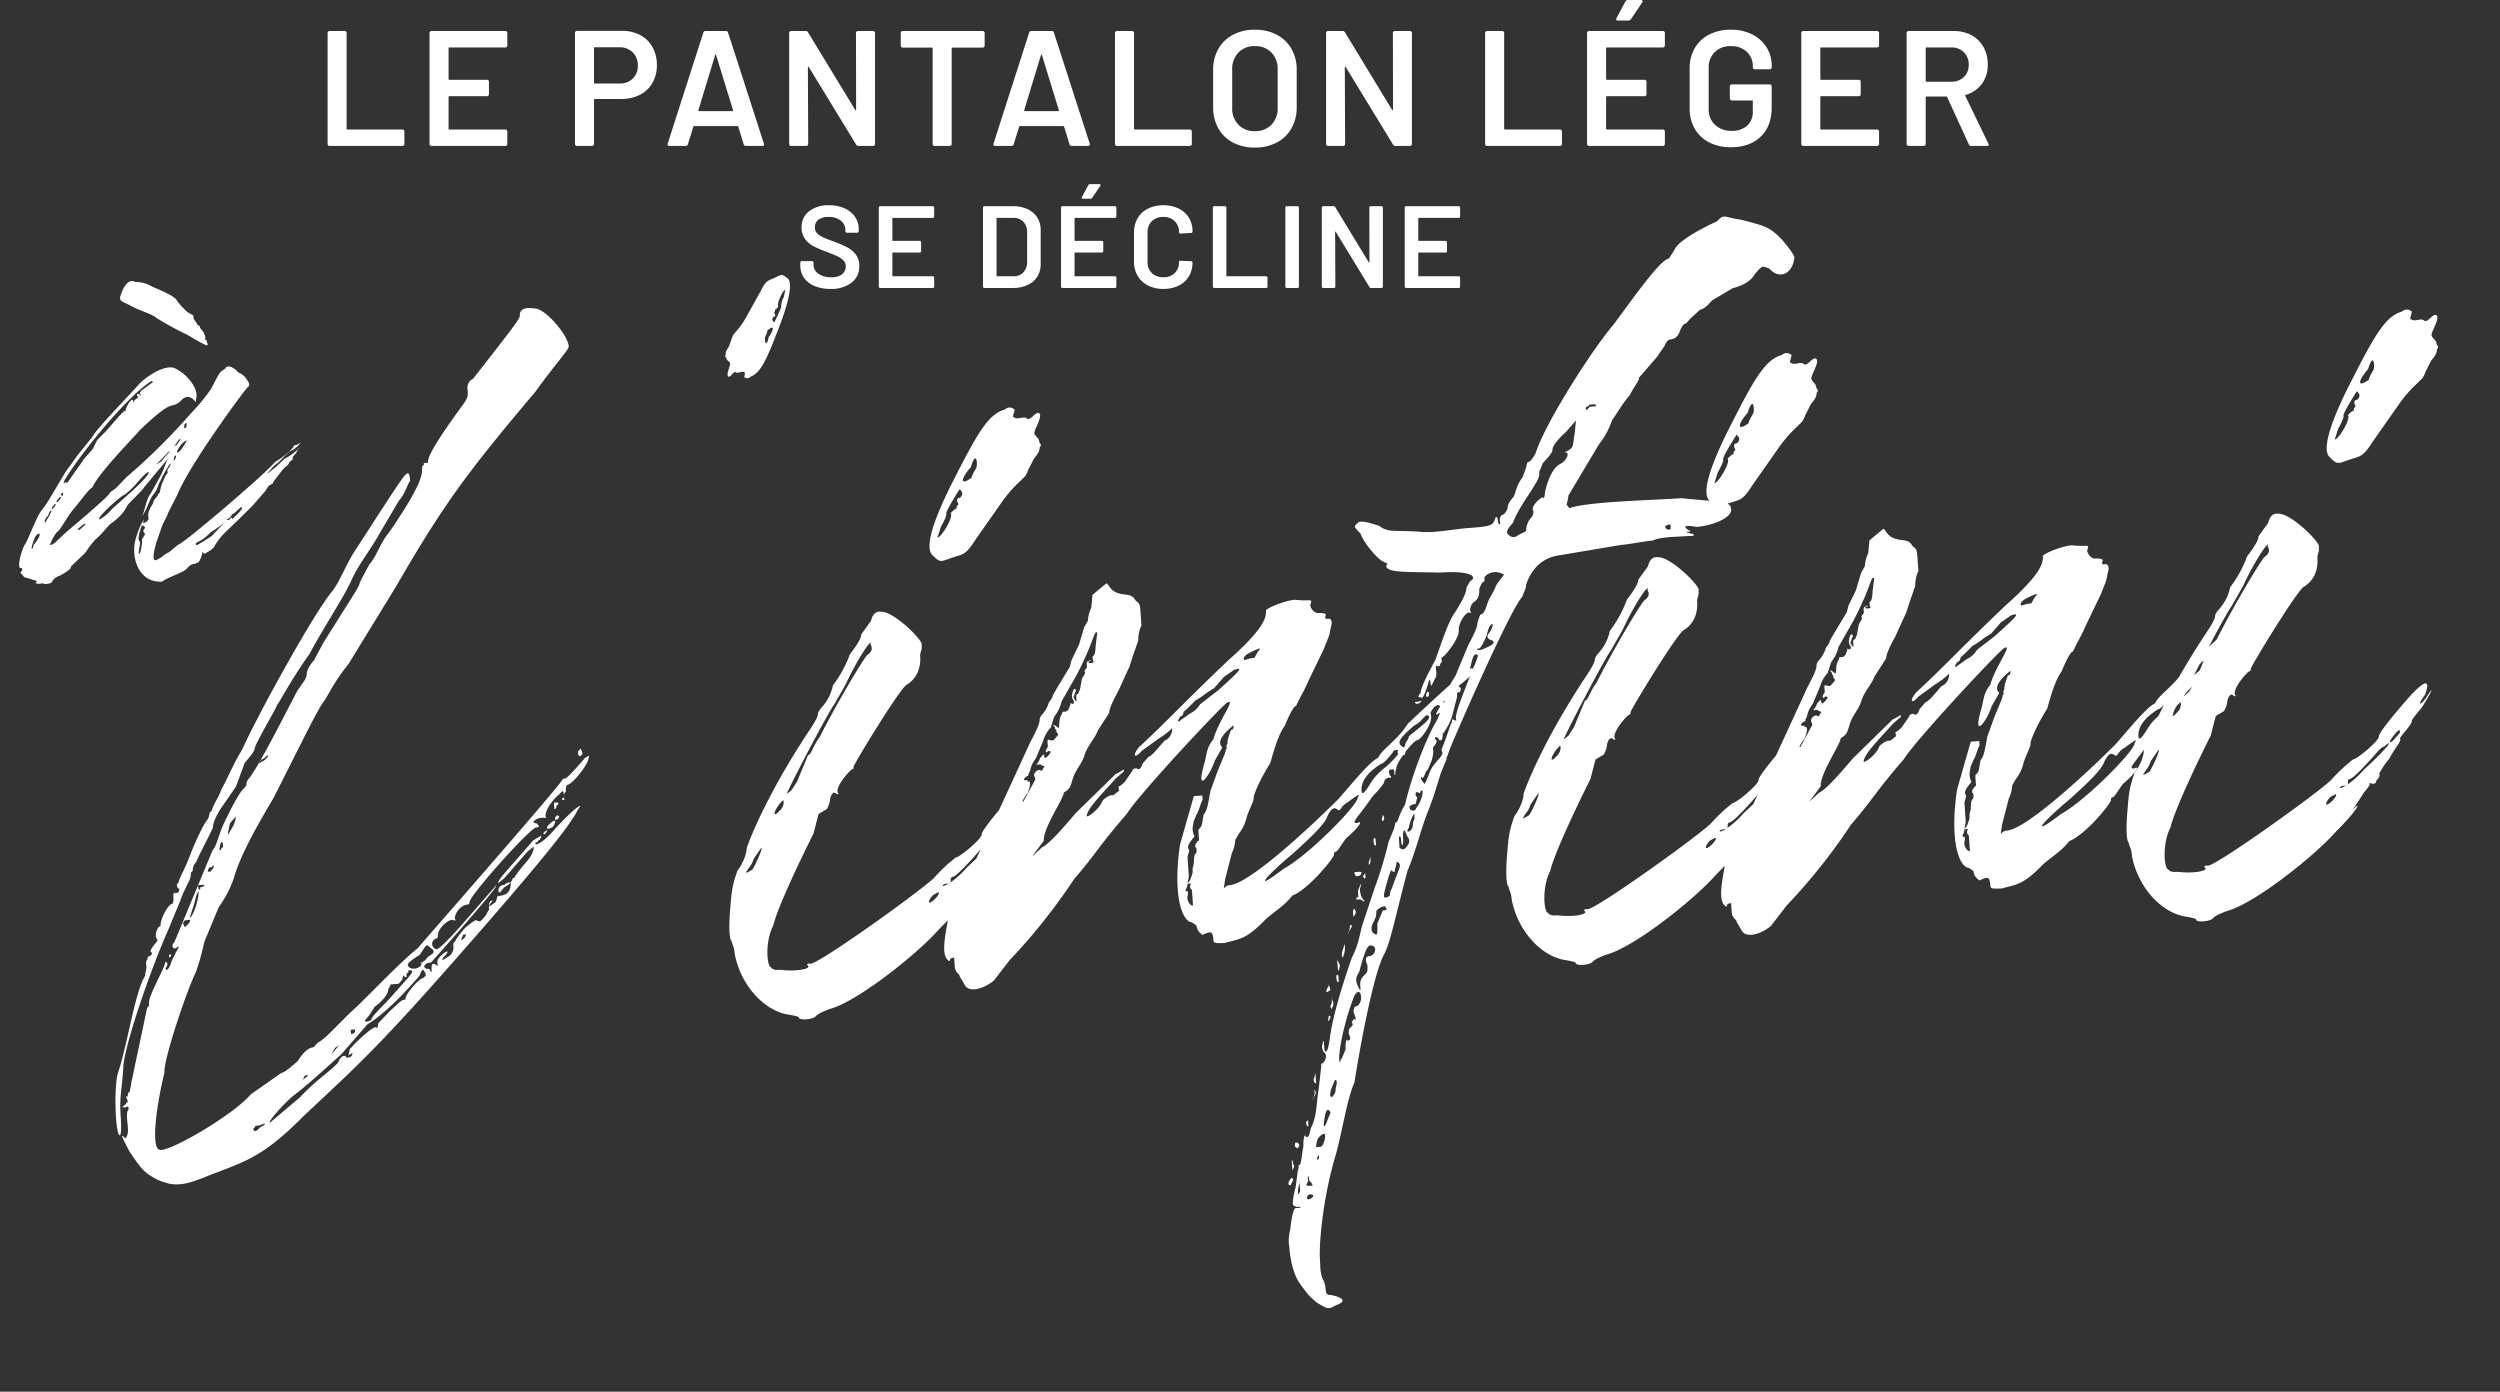
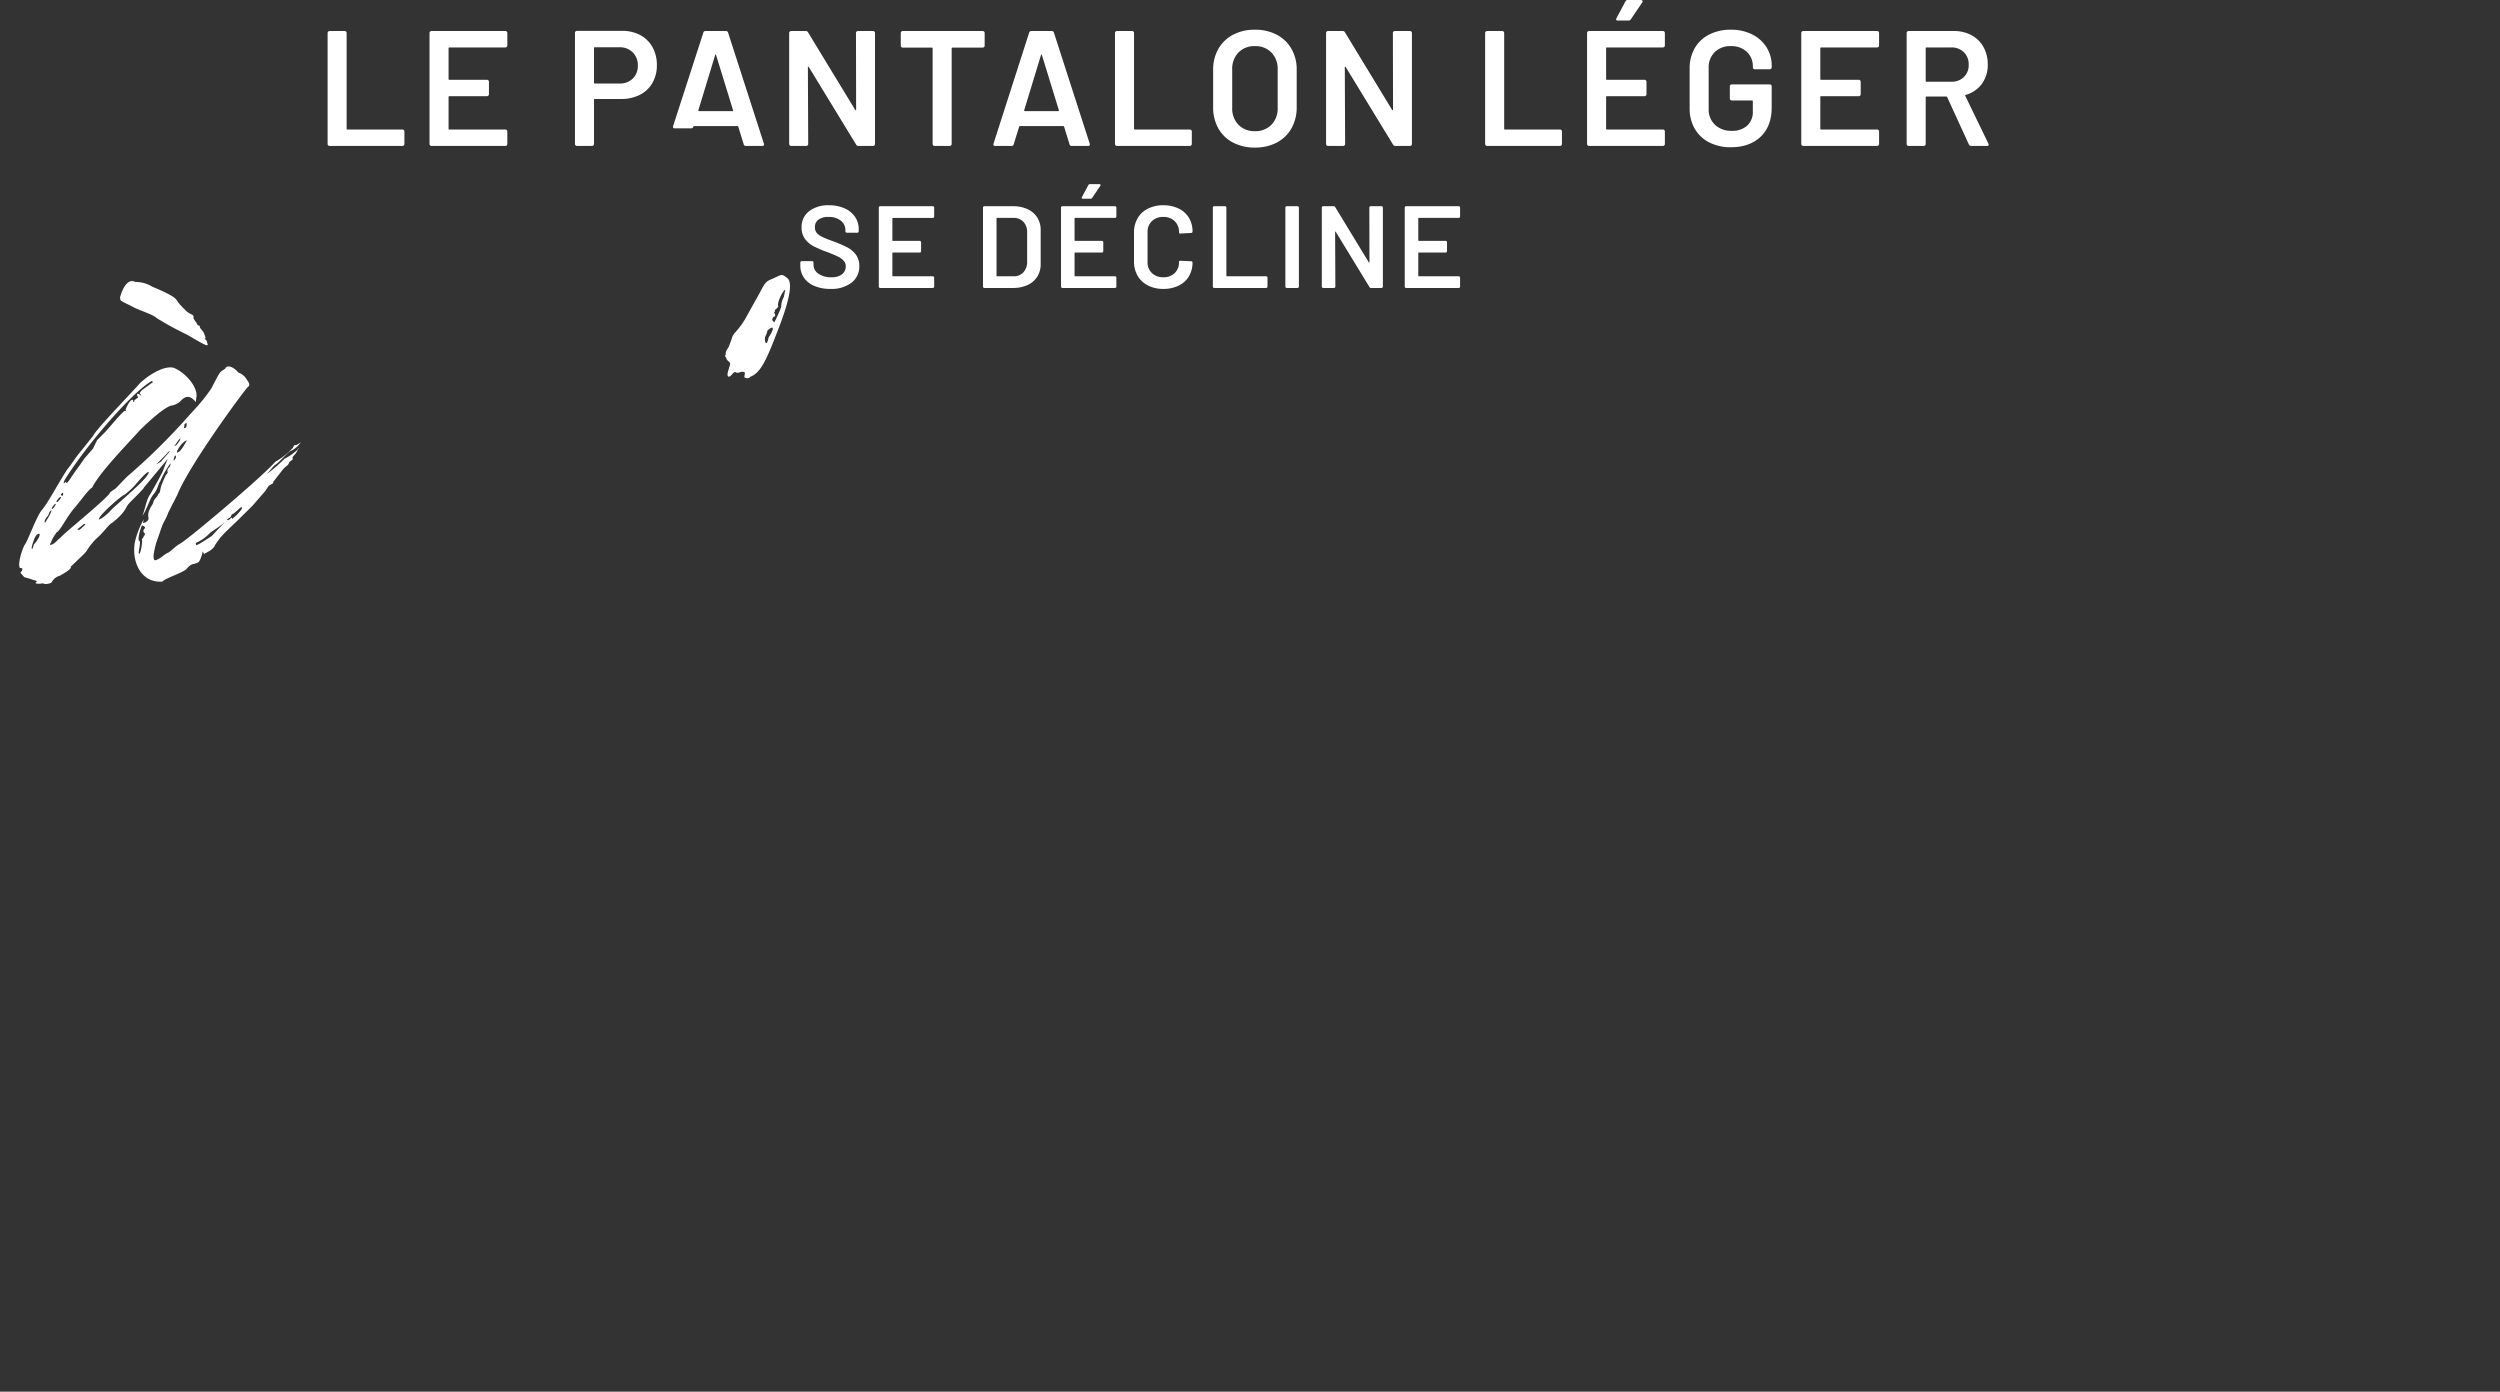
<svg xmlns="http://www.w3.org/2000/svg" width="791.991" height="440.877" viewBox="0 0 791.991 440.877">
  <rect x="0" y="0" width="791.991" height="440.877" fill="#333333" stroke="none" />
  <g id="Groupe_2373" data-name="Groupe 2373" transform="translate(-5749.015 1252.228)">
    <g id="Groupe_2372" data-name="Groupe 2372" transform="translate(2522.432 -206.509)">
-       <path id="Tracé_1601" data-name="Tracé 1601" d="M-12.1,43.68c5.04,2.688,8.064,2.688,16.128,0,11.76-3.7,17.472-4.368,31.584-16.8C55.44,10.752,61.824,6.048,98.112-30.24c18.48-18.48,28.56-29.232,30.912-33.6,2.352-2.352-.672-1.008-7.392,5.376-3.024,3.024-5.376,4.7-6.72,4.7v-.672h.672a.723.723,0,0,1,.672-.672,2.547,2.547,0,0,0,.672-1.344L114.24-55.1l-4.7,4.7c-3.7,3.7-7.392,7.056-7.392,8.064l2.016-1.344,4.032-4.032,4.032-4.032,2.016-1.344c0,1.344-1.008,3.024-2.688,4.7-2.688,2.688-4.032,4.368-4.032,4.7-1.008,0-.336.336-1.344,1.344q0,4.032-4.032,4.032a.723.723,0,0,0-.672.672,2.547,2.547,0,0,1-.672,1.344c-2.352,1.344-2.352,1.344-1.344,0l.672-.672h-.672a2.84,2.84,0,0,0-.672,2.016v.672L97.44-32.256c-2.352,2.352-1.68,1.344-2.688,1.344q0-1.008-4.032,2.016c-2.352,2.352-3.36,3.7-3.36,4.032-.336,0-.672.336-.672,1.344a3.373,3.373,0,0,1-2.016,3.36c-1.68,1.008-2.352,1.008-1.344,0,2.688-2.352,1.008-2.352-1.344,0-1.008,1.008-.672,1.68-.672,2.688C79.968-18.816,79.3-18.48,79.3-16.8c0,1.344-.336,1.344-.672,0-2.352,0-2.016-2.016.672-2.016,1.344-1.344,23.52-22.848,22.176-22.848l-2.688,2.688-6.72,6.72c-5.376,5.376-9.744,9.408-10.752,9.408a1.735,1.735,0,0,1,0-3.36.723.723,0,0,0,.672-.672c0-2.688,4.368-5.712,5.376-4.7h.672c-1.008-1.008,1.344-4.7,4.032-4.7a.723.723,0,0,0,.672-.672c0-2.016,21.5-22.848,22.848-22.176,1.008,0,1.008-.336,0-1.344-2.352,0,.672-2.352,3.36-1.344-1.008-1.008,1.008-4.7,4.7-7.392,1.008-1.008,1.344-1.344,1.344,1.344-1.008,0-1.008.672,0,.672,0-1.008-.336-1.68.672-2.688,0-1.344.336-2.016.672-2.016,1.344,0,7.392-6.048,7.392-8.736l-1.344.672-2.016,2.016c-2.688,2.688-4.368,4.032-4.7,4.032h-.672c1.008,0-38.976,39.648-49.728,50.4C69.888-19.824,61.488-12.1,55.1-6.72,48.72-1.68,44.352,3.024,41.664,4.032L40.32,5.376c-1.68,0-3.36,1.344-5.376,4.032-3.024,2.352-4.7,3.36-5.376,3.36l-3.36,2.016-6.72,4.032c-6.72,6.72-28.56,17.136-30.24,15.456-2.352-1.008-.336-12.432,3.36-24.192,0-4.368,9.408-26.544,12.1-30.912a73.015,73.015,0,0,0,3.36-9.408L13.44-40.992a36.206,36.206,0,0,0,5.376-8.736C21.5-57.456,29.232-68.544,32.928-73.92c5.376-8.736,16.128-27.552,18.144-29.568,1.008-1.008,3.7-6.048,8.736-11.424l16.8-23.52c16.8-24.864,24.864-34.272,48.384-58.464,6.384-7.728,11.424-12.432,11.424-13.44,0-3.7-6.72-12.768-10.08-12.768-3.024-.672-4.7,0-4.7,2.016,0,1.008-4.368,5.712-16.128,18.816a3.151,3.151,0,0,0-2.016,2.688v1.344c0,2.688-1.008,2.688-7.392,10.752s-6.72,9.744-6.72,10.752H88.032v.672c-.336,0-.672.336-.672,1.344,0,3.024-4.032,9.408-12.1,19.488-2.688,2.688-4.032,6.72-6.72,9.408l-3.36,5.376c0,1.008-2.688,4.368-5.376,8.064L52.416-122.3l-3.36,5.376c-2.352,2.352-2.688,3.7-2.688,4.7L45.7-110.88l-2.688,3.36C38.64-100.464,28.9-84,25.536-80.64a2.84,2.84,0,0,0-.672,2.016.723.723,0,0,0-.672.672c-1.008,0-5.376,7.056-8.064,12.1-2.352,5.376-2.352,5.712-3.36,6.72L-1.344-30.912c-.336.336-.672.672-.672,1.008v.336a.723.723,0,0,0,.672.672C1.008-29.9,0-29.9-2.688-24.864-3.7-22.176-4.7-21.84-4.7-22.848a2.547,2.547,0,0,0,.672-1.344.723.723,0,0,0-.672-.672c0,1.68-6.048,10.08-6.048,12.768v.672l-.672.672-6.72,23.52c0,.336-.336,1.344-.672,2.688-.336,0-.672.336-.672,1.344h-.672q1.008,2.016,0,2.016a.723.723,0,0,1-.672.672l-.672.672h1.344c.336-.336.672-.336.672.672-1.008,1.008-.672,3.36-.672,6.048s-1.344,3.7-1.344,2.688c-1.008-1.008-1.008-.672,1.344,4.7C-16.464,40.656-15.792,41.328-12.1,43.68ZM21.5,29.568q-2.016,2.016-2.016,0a.723.723,0,0,0,.672-.672H21.5C23.856,27.888,23.856,28.56,21.5,29.568Zm-43.68-20.16c-1.68,5.376-2.016,19.488-.672,19.488.336,0,.672-2.016.672-6.048,0-6.384,1.008-8.064,2.016-16.128C-18.48-2.016-8.4-24.864-3.36-34.272l4.7-9.408c2.352-5.376,4.032-6.384,4.032-8.736l.672-.672a3.47,3.47,0,0,1,1.344-2.688c0-.672,6.048-10.08,6.048-10.752,0-1.008,1.008-3.024,2.688-5.376l5.376-6.72,3.36-7.392c2.352-2.352,3.36-3.7,3.36-4.032,0-1.344,8.064-12.768,8.064-13.44,1.008-1.008,5.04-7.728,11.424-15.456,5.04-8.064,12.1-17.136,14.784-22.176s7.056-9.744,9.408-13.44L79.3-165.312c2.352-2.352,3.024-5.04,4.032-6.048,0-2.352-.336-3.024-1.344-2.016-.672,0-12.768,16.464-18.144,23.52-2.688,3.7-5.04,8.736-7.392,11.424-6.048,6.048-25.872,36.624-32.256,48.384-2.688,3.7-5.04,8.4-7.392,12.1-1.008,2.352-2.352,3.7-3.36,6.048a.723.723,0,0,1-.672.672L12.1-69.216Q10.08-67.2,6.048-59.136c-2.352,5.376-4.7,8.4-4.7,9.408l-.672.672c0,1.008.336,1.344.672,1.344,0,1.008-.336,1.344-1.344,1.344-.336-.336-.672,0-.672,1.344s-.336,2.016-.672,2.016c-1.008,0-4.032,4.368-4.032,6.72-1.008,0-2.352,3.024-1.344,4.032v.672l-.672.672C-8.4-29.9-9.744-28.224-8.736-28.224v.672a2.547,2.547,0,0,1-1.344.672c0,1.008-.672,1.008-.672,2.016v1.344c0,.336-.336,1.344-.672,2.688C-15.12-15.456-18.48.672-22.176,9.408Zm69.888,1.344c-2.352,2.352-7.392,5.04-12.768,10.08l-10.08,7.392c-1.008,0,4.368-5.376,8.064-8.064,3.7-2.352,9.744-7.056,16.128-12.1L57.792-.672c5.376-2.688,12.1-8.736,17.472-14.112l.672-1.344.672-.672.672,1.344v.672l-.672.672c-1.68,0-7.392,6.048-6.048,6.72C69.552-8.4,67.536-6.048,65.184-4.368l-4.032,3.7c0,1.008-.336,1.344-.672,1.344,0-1.344-6.048,3.36-8.736,6.048l-.672,2.016,1.344-.672c0,1.008-.672,1.344-2.016,1.344C50.4,8.4,48.72,8.4,47.712,10.752Zm-11.424,4.7a2.547,2.547,0,0,1,.672-1.344h.672C38.64,14.112,37.3,14.448,36.288,15.456ZM45.7,8.064,47.04,6.048l1.344-.672-.672.672L45.7,8.064,43.68,10.08ZM53.76.672c0,1.008-.336,1.344-1.344,1.344V.672H53.76Zm5.376-2.688q-2.016,1.008-2.016,0L58.464-3.36,60.48-6.048c3.7-2.352,4.7-4.368,4.7-5.376,1.008-1.008.336-1.344,1.344-1.344h2.016l1.344-1.344c0-1.008.672-1.68.672-.672h.672v-.672a.723.723,0,0,1,.672-.672V-16.8c2.688,0,1.008,1.008-5.376,7.392C63.84-6.72,59.136-3.024,59.136-2.016Zm16.8-16.8c1.008,0-.672,2.352-3.36,1.344-1.008-1.008-1.68-1.344,3.36-4.032,2.688-3.7,2.352-3.024,3.36-2.016,1.344,1.008,1.68,1.68-.672,2.688L77.28-19.488a.723.723,0,0,0-.672.672C76.272-19.152,75.936-19.152,75.936-18.816Zm14.112-6.72c-.672.336-1.008.336-.672,0l.672-1.344h.672C91.056-26.88,91.056-26.544,90.048-25.536ZM-3.36-26.208a.723.723,0,0,0,.672-.672c0-.336-.336-.336-.672,0Zm6.72-10.08c-1.008,1.008-1.344,1.008-1.344,0-.336,0-.336-.336,0-.672,0-.336.336-.672,1.344-.672S4.368-37.3,3.36-36.288Zm4.032-10.08c0,2.352-2.352,8.064-3.36,8.064l1.344-3.36C6.384-44.016,6.384-45.36,7.392-46.368Zm96.768,4.7a1.782,1.782,0,0,0-2.016,2.016c.336.336.672.336.672,0l1.344-1.344,1.344-.672.672-.672H105.5A2.547,2.547,0,0,0,104.16-41.664ZM9.408-48.384c0,.336-.336.672-1.344.672,0,1.008-.672,1.008-.672,0v-.672H9.408Zm2.688-4.7a.723.723,0,0,1-.672.672h-.672a2.547,2.547,0,0,1,.672-1.344H12.1l.672-.672C12.768-53.424,12.432-53.088,12.1-53.088Zm106.848-5.376a.723.723,0,0,1-.672.672l-.672.672c0,1.008,1.344-.336,1.344-1.344a2.84,2.84,0,0,0,2.016-.672l.672-1.344c0-1.008-1.68.336-2.688,1.344ZM16.128-59.808a.723.723,0,0,0-.672.672q-1.008,1.008,0-2.016c.336-.336.672-.336.672,0Zm105.5-1.344h.672l.672-.672a.723.723,0,0,0-.672-.672l-.672.672Zm-100.8-8.064a7.322,7.322,0,0,1-1.344,3.36L18.144-63.84c-.336,0,0-1.008.672-3.36l1.344-1.344Zm100.8,4.7c1.008,0,.336-1.344,1.344-1.344v-.672h-1.344Zm8.736-16.8a.723.723,0,0,0,.672.672l.672-.672c0-1.008-.672-2.352-.672-1.344a.723.723,0,0,0-.672.672ZM30.24-86.016c-1.008,1.008-1.008.336,0-.672a2.547,2.547,0,0,0,1.344-.672l.672-.672v.672C31.248-86.352,30.576-86.016,30.24-86.016Zm4.032-7.392v2.016c-1.008,0-1.344.336-1.344,1.344h1.344C35.28-91.056,35.28-93.408,34.272-93.408ZM194.208,6.72c0,1.008,4.368,1.008,5.376,0,.672-.672,2.352-1.344,4.7-2.016,8.736-1.68,28.9-15.456,36.288-22.848,6.384-5.376,8.736-9.072,6.048-6.72-1.008,1.008-.336.336,3.36-4.7,1.68-1.68,2.352-2.688,2.016-2.688,0-.336.336-.336.672,0h.672c1.008,0,.336-.336,1.344-1.344s1.008-2.352,0-1.344c0,1.008,1.344-2.016,4.032-4.7,2.352-3.7,4.032-5.04,4.032-6.048-.336,0,0-.672,1.344-2.016,1.68-1.68,2.688-3.024,2.688-3.36-.336,0,.672-1.344,3.36-4.032,3.7-5.04,5.04-7.728,1.344-2.688-2.352,2.352-2.352,1.344,0-1.344,2.352-5.04.336-5.04-6.048,1.344-5.04,5.04-9.408,9.744-9.408,10.752,0,1.344-7.392,6.72-8.736,6.72l-2.352,1.68a58.408,58.408,0,0,0-5.04,4.368C234.528-29.9,199.584-8.4,198.912-10.08c-1.008,0-1.008.336-.672.672,1.008,1.008-3.7,1.68-8.736.672-2.352,0-2.352-.336-3.36-1.344-1.008-2.352-.336-9.072,2.016-12.768,1.68-5.376,9.408-19.152,14.784-28.224l1.344-4.032.672-2.016,2.688-1.344a7.322,7.322,0,0,0,1.344-3.36c.672-1.68,1.344-2.016,2.016-1.344.336.336.672.336.672,0-1.008-1.008,1.344-4.368,4.032-6.72,1.008-1.008,1.344-.336,1.344-1.344,0-.672,17.136-24.864,18.816-24.864,3.024-1.68,4.7-4.7,4.7-8.736,0-1.008.672-1.68.672-2.688v-.672c1.008-1.008-8.064-11.424-12.1-11.424-1.68-.336-2.688.672-3.36,2.688l-3.36,4.032q0,1.512-4.032,6.048a37.007,37.007,0,0,1-6.048,9.408,14.368,14.368,0,0,1-4.032,6.72c-1.008,1.008-1.344,1.68-1.344,2.016,0,.672-1.008,2.352-3.36,5.376C189.168-64.512,182.448-50.4,181.44-47.712c0,1.008-1.008,4.032-3.36,6.72-2.352,5.376-2.352,7.056-3.36,13.44-.672,5.04-.672,8.064,0,8.736,0,1.008.672,1.68.672,4.032,1.008,9.072,7.056,17.808,14.784,20.16C192.864,6.048,194.208,6.384,194.208,6.72Zm47.04-36.288c0,1.008-3.36,3.7-3.36,2.688,0-.336.336-1.008,1.344-2.016C240.576-29.568,241.248-29.9,241.248-29.568Zm9.408-7.392c-3.7,3.7-7.056,5.376-8.064,5.376,0-.336.336-.672,1.344-.672s1.344-.336,1.344-1.344a.723.723,0,0,1,.672-.672c1.008,0,5.712-4.368,9.408-8.064,1.008-1.008,1.68-1.344,2.016-1.344C261.072-46.368,258.72-43.344,250.656-36.96Zm10.752-9.408c-2.688,2.688-2.688,1.344,0-1.344,1.008-1.008,1.344-1.008,1.344-.672v.672Zm-14.784-90.048c2.352,2.688,2.352,2.352,6.048,1.344s4.368-.336,8.064-5.376l8.736-10.752a39.878,39.878,0,0,1,6.72-6.72c1.008-1.008,1.68-1.008,2.688-3.36l2.016-3.36c1.344-1.344,2.016-2.352,2.016-3.36,1.008-1.008,0-1.008,0-2.016s-1.344-1.68-1.344-2.688,3.024-5.04,2.016-6.048-3.024,2.352-4.032,1.344-3.024.336-4.032-.672c-1.008,0,1.008-2.688,0-2.688a2.032,2.032,0,0,0-2.688,0c-5.04,1.008-8.736,6.048-16.8,19.488C247.968-148.176,244.272-139.1,246.624-136.416Zm-63.84,95.424c-1.344.672-2.016,1.008-2.016.672l1.008-1.344a7.316,7.316,0,0,0,1.68-2.688l2.688-3.36C186.816-47.712,183.456-41.664,182.784-40.992Zm10.08-18.144c-2.352,2.352-2.352.672,0-2.016,1.008-1.008,1.344-1.344,1.344-.672A3.47,3.47,0,0,1,192.864-59.136Zm2.016-4.7v.672c0-1.008,15.792-26.544,17.472-28.224l4.032-6.048c5.04-9.072,9.744-14.448,8.736-12.1.672,1.344.336,2.352-1.344,3.36-1.344,1.344-9.744,13.1-16.8,24.864-2.352,2.688-3.024,5.376-4.032,5.376l-4.032,8.064L196.9-65.184ZM256.7-156.576c1.008,1.008,1.008,1.68,0,2.688-1.008,0-1.344.672-.672,2.016-.336.336-.672.672-.672,1.008v.336c-.336,0-1.008.336-2.016,1.344,1.008,1.008-3.36,7.392-4.7,7.392l1.344-3.36Q252-148.176,252-149.184C251.664-149.184,253.008-151.536,256.7-156.576Zm4.032-3.36c-3.7,2.352-3.7.336,0-3.36,1.008-2.688,2.016-3.7,2.016-1.344S261.744-162.624,260.736-159.936ZM350.784-29.568c-10.752,7.056-6.384,2.352,3.36-4.7,6.384-5.04,10.416-8.4,11.424-10.752,1.344-2.352,2.352-3.024,3.36-2.016s1.008-1.008,3.36-2.016c3.7-2.352,4.368-2.688,3.36-1.344C375.648-48.048,358.848-33.264,350.784-29.568Zm27.552-22.848c-1.008,1.008-1.344,1.008-1.344,0,0-3.024,2.352-5.712,6.72-8.064,1.008,0,3.024-2.352,4.032-3.36,0-.336.336-.672,1.344-.672,1.68,0,.336,1.68-3.36,4.7C380.352-56.112,380.688-55.1,378.336-52.416Zm13.44-13.44c0,1.008-.336,1.008-1.344,0s-.336-2.352,4.7-6.048c2.688-1.008,3.7-3.7,4.7-2.688s-3.024,3.36-6.72,6.048C393.12-67.536,391.776-66.864,391.776-65.856Zm-45.7-30.912c-2.688,0-3.36,1.008-3.36,0,0-.672,1.008-1.344,2.688-2.016s2.688-1.008,2.688-.672l-.672.672ZM269.472-55.776c-.336,0-1.344,1.008-3.024,2.688L264.1-50.4l6.72-10.752c-.672,0-.336-.336.672-1.344.336-.336.336-.672,0-.672-1.008,0-1.008-.336-.672-.672,1.008-1.008,1.344-.336,1.344-1.344,1.008-1.008.336-2.016,2.688-4.7l2.688-5.376a10.333,10.333,0,0,1,2.688-4.032l1.344-3.36a12.389,12.389,0,0,0,2.688-4.7l5.376-8.064c6.384-10.416,6.384-13.776,7.392-12.768l-.672,3.36c-.336,1.68-.336,3.7-1.344,4.032v1.344c.336.336.336.672-.672.672s-1.008-.672,0-.672c0-.336-.336-.336-.672,0a.723.723,0,0,0-.672.672v1.344c-1.008,1.008-1.008,1.344-.672,1.344a2.547,2.547,0,0,1-.672,1.344,2.547,2.547,0,0,0-.672,1.344c0,.336-.336,1.344-.672,2.688l-.672,1.344a.723.723,0,0,0-.672.672v1.68c-.336,0-.336,0-.336-.336-.336-.336-.336-.336-.336-.672-.336,0-.336-.336,0-.672,0-.336.336-.672.336-1.008s0-.336.336-.336v-.672c-.336-.336-.672-.336-.672,0a4.342,4.342,0,0,0-.672,2.688c1.008,1.344.336,2.352-.672,1.344,0,1.008.336-.336-.672,2.016-.336.336-.672.672-1.008.672h-1.008a2.547,2.547,0,0,1-.672,1.344c-1.008,2.352-.336,4.368-1.344,3.36s-1.68-1.008-.672,0v.672c.336,0,.336,0,.336.336a1.234,1.234,0,0,0,.336,1.008c.336.336,0,.672-.672,1.344s-1.008,1.008-1.344.672h-.672c0-.336-.336-.336-.672,0v2.016c-1.008,1.008-1.008,2.352,0,1.344,1.008,0,1.008.336,0,1.344s-1.344,1.008-1.344,0c0-.672-.336-.336-1.344.672-1.008,2.352-2.352,2.016,0,2.016,1.008,1.008,1.68.336.672,1.344a.723.723,0,0,1-.672.672c-1.008-1.008-3.024,1.008-2.016,2.016v.672Zm38.3-15.456c-2.352,2.352-2.016,4.032.672,1.344l5.376-3.36c5.04-2.688,4.7-3.7,4.7-2.688a3.99,3.99,0,0,1-2.688,3.36l-2.688,2.688c-1.344,1.344-2.352,2.016-2.688,2.016l-.672.672-1.344,1.344c-.672,1.68-1.344,2.016-2.016,1.344-1.008,0-1.344.336-1.344.672L302.4-60.48c-2.688,2.352-2.016.336-2.016,2.688l-2.016,1.344c-.336-.336-1.68,0-3.36,1.344-1.008,2.352-4.368,4.7-5.376,4.7,0-2.352,6.384-7.728,10.08-11.424L302.4-63.84c0-1.008,0-.336-2.688.672l-13.44,11.424c-2.688,2.688-8.736,9.072-11.424,10.08l-3.36,2.688,4.032-4.7c0-4.032,7.392-13.1,7.392-14.784,2.352-1.008,2.352-2.352,3.36-4.7s3.024-4.032,4.032-6.72,3.7-5.04,4.7-7.392l4.032-5.376c0-1.008,1.008-3.024,3.36-6.72l4.032-7.392,1.344-3.36,2.016-4.7a11.243,11.243,0,0,1,1.344-4.7v-4.7c0-2.352-.336-2.352-1.344-3.36-1.008-2.352-3.024-1.68-5.376-2.688s-2.352-2.352-3.36-3.36l-4.7,3.36-.672,4.032a10.554,10.554,0,0,0-1.344,4.032l-1.344,2.016-2.016,5.376-2.688,4.7-.672,2.016-4.7,6.72-1.344,2.016c0,.336-.336,1.008-1.344,2.016a10.333,10.333,0,0,1-2.688,4.032,2.547,2.547,0,0,0-.672,1.344c0,1.008-1.008,3.024-3.36,6.72C257.376-45.7,248.976-30.576,243.936-22.848c-1.008,5.04-3.7,12.432-1.344,14.784.336.336.672.336.672,0s.336-.672,1.344-.672v2.688c0,2.352,1.344,2.352,1.344,3.36L247.3,0c1.008,2.688,5.712,2.016,9.408-.672L262.08-6.72a185.326,185.326,0,0,0,22.176-24.192c7.392-7.392,8.4-9.744,18.144-19.488,3.7-5.376,33.264-32.928,34.272-32.928,2.688-1.008-3.36,5.712-5.376,11.424-2.352,2.352-2.352,4.7-3.36,7.392-3.7,10.08,1.68,3.7,3.36-.672l2.688-4.032c-1.008-1.008-1.344-3.024,4.032-6.72,0,1.008-.336,1.344-.672,1.344S336.672-73.584,336-71.9a6.836,6.836,0,0,0-.336,1.68,1.234,1.234,0,0,0-.336,1.008v.672c-.336,0-.336,0-.336.336s-.336.672-.336,1.008l-2.688,5.376-2.688,6.048c-1.008,3.7-1.344,6.048-2.688,7.392L325.92-45.7a2.547,2.547,0,0,1-.672,1.344l-.672.672v3.36a.723.723,0,0,0-.672.672c-.336,0-.672.336-.672,1.344.336.336.336.336.336.672,0,.672,0,1.008-.336,1.344-1.008,1.008-.336,2.352-1.344,4.7a4.342,4.342,0,0,1-.672,2.688c0,.336-.336,1.008-1.344,2.016h1.344a1.26,1.26,0,0,0,0,2.016v4.7c0,1.008-2.352-1.008-1.344-3.36v-1.344c0,.336,0,.336-.336.336s-.336,0-.336-.336l.672-1.344c0-1.008.672-2.352.672-3.36v-5.376c0-1.008.672-1.68.672-2.688-1.008-1.008,1.008-3.024,2.016-4.032-1.008-2.688,0-3.7,0-4.7l1.008-2.016c1.008-1.344,1.344-3.024,2.352-4.7v-1.344H323.9l-5.376,14.784c-2.688,11.76-2.352,22.512,1.344,24.864.336,0,1.008.336,2.016,1.344a3.47,3.47,0,0,0,1.344,2.688c0,1.008,2.352-1.008,3.36,0,1.008,2.688-1.344,3.36,4.032,3.36,4.368-1.008,6.384-.336,13.44-6.72,3.7-2.688,6.384-4.032,8.736-6.72,5.376-1.68,14.112-11.088,14.112-12.1s.336-.336,1.344-1.344l2.688-3.36c3.7-2.688,6.384-5.712,4.032-4.7-2.352,0,.336-1.68,5.376-8.064,3.024-2.688,4.368-4.368,4.032-4.7,1.008-1.008,1.68-1.008,2.016-.672.336-.336.336-.672,0-.672-.672-1.68-.336-2.352,1.344-2.016v1.68c.336,0,.336,0,.336-.336a2.02,2.02,0,0,1,.336-1.344c0-2.016,6.048-8.736,7.392-8.736,1.008,0,5.712-5.376,4.7-8.064,0-.336.336-1.008,1.344-2.016,1.344-1.008,2.352-.336,1.344.672q-2.52,3.528,2.016,0c0-1.008.336-1.008.336-1.344s0-.336.336-.672V-79.3c-2.352,2.352-1.008-.336,4.032-4.032,5.376-3.7,5.712-4.368,4.7-5.376-1.344,0-8.4,5.376-21.5,16.128-3.7,5.04-9.072,7.728-10.08,10.08-2.688,1.008-8.064,6.72-13.44,12.1-12.432,10.752-30.576,24.864-36.288,24.864-2.352,0-2.352,3.024-1.344-2.016l2.688-8.064A10.554,10.554,0,0,0,336-39.648l1.344-2.016a12.389,12.389,0,0,0,2.688-4.7c1.008-2.688,2.688-5.04,2.688-6.048s2.352-5.712,6.048-10.752c1.008-2.688,3.024-8.736,5.376-11.424q3.024-6.048,4.032-6.048l1.344-2.352a65.219,65.219,0,0,0,3.36-5.712l5.376-9.408c2.352-5.04,1.68-3.024,2.688-6.72.672-1.68.336-2.688-.672-2.688H369.6c-.336,0-.336-.336,0-1.344,0-.336-1.008-.672-2.688-.672a3.151,3.151,0,0,1-2.016-2.688c1.008-2.352.336-1.008-4.7-2.016-2.688,0-8.4,1.68-9.408,2.688,0,2.352-1.008,5.712-12.768,14.784C324.912-86.016,315.84-77.616,307.776-71.232Zm13.44-7.392c0,.336-.336.336-.672,0,.672-1.008,1.008-1.68,1.344-1.344a2.547,2.547,0,0,0,.672-1.344L323.9-82.32l2.688-2.352c2.352-1.008,3.7-2.352,6.048-3.36l3.36-3.36,3.36-2.016c3.7-1.008,1.008,1.008-5.376,6.048l-6.048,4.032a7.459,7.459,0,0,1-3.36,2.688Zm30.24,186.816c3.7,2.688,3.7,2.352,6.048,1.344,3.7-1.008,2.352-2.352-1.344-3.36-2.352,0-1.008-2.016-2.016-4.7-1.008-2.352-.672-4.032-.672-6.72,0-5.04,2.352-19.824,7.392-32.928,2.688-7.728,4.7-17.136,7.392-22.176C373.632,16.8,378,3.7,380.352,0s4.032-10.416,9.408-26.208c2.688-5.04,5.04-12.432,7.392-17.472,2.688-5.376,4.368-10.416,5.376-12.768l2.016-4.032a1.234,1.234,0,0,1,.336-1.008l1.008-2.352c3.7-7.392,21.84-42,26.208-46.368,1.008-2.352,1.344-2.352,1.344-3.36,1.008-2.688,3.7-7.728,10.08-8.736l20.832-2.016c2.688,0,7.392-.672,10.08-.672,2.688-1.008,7.056-.672,9.408-.672,3.7,0,4.368.336,3.36-.672-1.008,0-1.008-.336-1.344-.336s-.336,0-.336-.336h1.008v-.336c-.336,0-.336,0-.672-.336-1.344-1.008-1.008-1.68,2.688-.672,5.04,0,11.424-2.016,11.424-4.7s-1.68-2.352-15.456-4.7c-10.08,0-29.568-1.008-35.616.672-2.688-4.7-1.68,4.032,0-4.032l10.752-15.456a25.006,25.006,0,0,0,4.7-7.392c1.008-1.008,3.36-4.7,6.048-7.392,2.352-3.7,3.36-4.368,3.36-5.376l6.048-6.048,2.688-3.36q1.008-2.016,2.016-2.016c1.68,0,2.688-1.008,3.36-2.688q1.008-2.016,2.016-2.016l1.344-1.344,3.36-2.688c1.008,0,2.352-1.008,4.032-2.688l6.72-3.36c3.7-.672,6.048-2.016,7.392-4.032,2.688-2.688,2.352-2.352,4.7-1.344,2.688,3.7,7.056,2.352,8.064-2.688.336-.336-.672-2.352-3.36-6.048-3.7-4.368-4.7-4.7-12.768-7.392-5.04-1.008-5.04-2.352-7.392,0-6.384,2.352-13.1,5.712-14.112,8.064l-2.016,2.688c-2.352,0-9.744,8.736-18.816,19.488-7.056,7.056-23.856,29.568-27.552,38.976-1.008,1.68-2.016,2.688-2.688,2.688-.336.336-.336.672-.672,1.68l-1.344,3.024c-2.352,2.688-2.352,4.7-3.36,6.048-1.344,1.344-2.016,2.352-2.016,3.36q-1.008,2.016-2.016,2.016c-1.008,1.008-.672,1.68-.672,2.688-1.008,1.008-.336-3.024-1.344-2.016-1.008,2.352-1.008,2.688-8.736,2.688-5.04,0-11.088,1.008-16.128,0-8.064-1.008-9.408-.336-12.1-2.688-2.688-1.008-5.712-2.352-6.72-1.344s-1.68.672.672,3.36c1.008,3.7,5.712,9.408,6.72,9.408,1.008,1.008,1.68.336.672,1.344,0,2.352,6.384,2.352,16.8,3.36,10.416,0,11.76,2.352,9.408,3.36l-1.344,2.016c0,1.344-1.344,3.7-4.032,7.392-2.352,2.688-5.04,9.408-7.392,14.784-3.7,5.712-5.376,9.072-5.376,10.08-1.008,1.008-1.008,1.344,0,1.344.336.672,1.008-.336,2.016-2.688,1.008-2.688,1.344-3.7,1.344-1.344,0,1.008.336.672,1.344-1.344,1.008-1.008.672-2.352.672-3.36s.336-1.008.672-.672c1.008,0,.336-.336,1.344-1.344v-1.344c1.008,0,6.048-5.712,6.048-8.064,0-2.688,3.024-6.384,4.032-5.376.336,0,.336-.336,0-.672a3.47,3.47,0,0,1,1.344-2.688q2.016-1.008,2.016-4.032c.672-1.344,1.008-2.016,1.344-2.016l.672-.672c-1.008-1.008,2.016-3.024,4.7-2.016,2.352,1.008,1.344.336-1.344,4.032-1.008,2.352-2.352,3.36-3.36,6.048-.672,1.68-1.344,2.688-2.016,2.688-.336,0-.672,1.008-1.344,2.688,0,1.008-1.008,3.024-3.36,6.72l-2.688,5.376-2.016,4.032q-3.024,4.032-2.016,4.032a2.547,2.547,0,0,1-.672,1.344,3.47,3.47,0,0,0-1.344,2.688l-2.688,5.376c-2.688,3.7-8.4,14.448-12.1,26.208-2.688,3.7-2.352,5.376-3.36,5.376l-.672,2.016-2.016,4.032A114.474,114.474,0,0,1,379.008-21.5L374.3-10.08C373.3-7.392,372.624-3.7,370.272,0c-5.04,11.76-7.728,19.824-8.736,24.864s-2.016,5.376-2.016,2.688v-1.68c-.336,0-.336,0-.336.336s-.336,1.008-.336,1.344a2.84,2.84,0,0,0,.672,2.016c1.008,1.008-.336,3.36-1.344,3.36V33.6l-1.344,7.392c-1.008,3.7-1.008,8.4-3.36,12.1q-1.008,4.032-2.016,2.016c1.008-1.008-.672-.336-.672,3.36-1.008,3.7-1.008,6.048-2.016,6.048a2.518,2.518,0,0,1-.336,1.68l-1.008,5.04c-1.344,4.032-1.68,6.048-.672,6.048.336.336.672.336,1.344.336.336,0,.336,0,.336.336h-1.68c-.672.672-1.344,3.024-2.016,6.72a12.649,12.649,0,0,0-.672,5.376c0,2.688.336,8.4,2.688,12.1S349.1,105.84,351.456,108.192Zm1.344-33.6c-1.008,1.008-1.68,1.008-2.016.672v-.672l.672-.672C352.464,73.92,352.8,74.256,352.8,74.592Zm-4.032-2.016c-1.008,2.352-1.008,0,0-2.688s.672-3.7.672-2.688C348.432,69.552,348.768,70.224,348.768,72.576Zm-2.688-4.032c-1.008,1.008-1.008,1.68-.672,2.016,1.008,0,.336-.336,1.344-1.344C346.752,68.208,346.416,68.208,346.08,68.544Zm6.048,2.688c-1.344,0-1.68-.336-.672-1.344v-1.68c.336,0,.336,0,.336.336,0,.672,0,1.008.336,1.344a2.547,2.547,0,0,1,.672,1.344Zm-5.376-5.376a2.547,2.547,0,0,0,.672-1.344c-.336-.336-.336-.672-.336-1.344,0-.336,0-.336-.336-.336v3.024Zm8.736-4.032c0,1.008-.336,1.344-.672,1.344V62.5C355.824,61.488,355.488,60.816,355.488,61.824Zm-6.72-2.688.672-.672v-.672c-1.008-1.008-1.344-.672-1.344.672ZM357.5,55.1c1.008,0-.336,4.032-1.344,4.032h-1.344c0,1.008-.336-.336.672-2.688C356.5,55.44,357.168,55.1,357.5,55.1Zm-5.376-4.032c0,1.008.336,1.344.672,1.344V50.4Zm6.72,0c-1.008,2.352-1.68,2.352-.672-1.344.336-1.68,1.008-2.352,1.344-2.016C360.528,48.72,359.856,48.72,358.848,51.072Zm-3.36-8.736c-1.008,2.352-.672,2.352-.672,1.344,1.008-1.008,1.344-2.016.672-2.688Zm6.72-1.344a2.84,2.84,0,0,1-.672,2.016l-.672.672c-.672,0-.672-1.008,0-2.688l1.344-2.688C362.88,38.3,362.88,39.312,362.208,40.992Zm-6.72-3.36c0,1.008.336,1.344.672,1.344V36.96C356.16,34.608,356.5,35.28,355.488,37.632Zm9.408-6.048a2.547,2.547,0,0,0-.672,1.344C363.216,31.92,365.9,21.5,369.6,13.44c1.008-2.688,2.688-3.36,2.688-.672a3.47,3.47,0,0,1-1.344,2.688c-1.008,0-1.344.672-1.344,2.016q1.008,3.024,0,2.016c-.672.672-1.008,1.008-.672,1.344s0,.672-.672,1.344c-.336,0-.672.672-.672,2.016.672,1.344.336,2.016-.672,2.016,0-1.008-.672.336-.672,2.688Zm-3.36-12.768c-.336.336-.336.672,0,.672a2.547,2.547,0,0,0,.672-1.344C361.872,17.808,361.536,17.808,361.536,18.816Zm1.344-4.7c-1.008,1.008,0,2.352,0,1.344a2.032,2.032,0,0,0,0-2.688C363.888,11.76,362.88,11.76,362.88,14.112Zm-.672-5.376c-1.008,1.008-1.008,2.352,0,1.344q1.008,0,0-2.016Zm10.08,1.68c-.336,0-.336,0-.336-.336-.336-.336-.336-.336-.336-.672-1.008-2.352-.336-3.36.672-4.7A45.53,45.53,0,0,1,374.3-.672c.672-1.68,1.344-2.688,2.016-2.688,2.352,0,1.68,3.36-.672,3.36-1.008,0-1.344,1.008-.672,2.688,0,2.688-.336,2.352-1.344,3.36a3.47,3.47,0,0,0-1.344,2.688ZM364.9,6.048c0,1.344.336,1.68.672,1.344V5.376C365.232,5.04,364.9,5.04,364.9,6.048Zm.672-2.016a2.84,2.84,0,0,0,.672-2.016c-1.008-2.352-.672-1.68-.672.672Zm2.016-6.72c-1.008,2.352,0,3.024,0,2.016a6.233,6.233,0,0,0,.672-3.36C368.256-5.04,368.592-5.04,367.584-2.688Zm2.688-6.72c-1.008,2.352-.672,2.352-.672,1.344,1.008-1.008,1.344-1.68,1.344-2.016C370.608-10.416,370.272-10.416,370.272-9.408Zm8.736-.672c0,2.688-.336,3.7-.672,3.36-1.68-.672-1.68-2.352,0-4.7,0-.336,0-.336.336-.672a11.881,11.881,0,0,0,.336-2.016,4.017,4.017,0,0,1,2.688-1.344c1.008,1.008.672,1.344-.672,1.344Zm-7.392-2.688c1.008-1.008,1.008-1.68.672-2.016,0-1.008-.672-.336-.672.672Zm2.688-5.376c1.008,1.008,1.68,1.008.672,0a6.233,6.233,0,0,1-.672-3.36c1.008-2.352.336-1.68-.672.672v2.016h-.672v.672Zm9.408-.672a2.547,2.547,0,0,1-1.344.672c-1.008,0-1.008-.336,1.344-6.72,1.008-2.352,1.68-3.024.672-2.016.672.672,1.008,1.008,1.344.672,0-1.008.672-1.68.672-2.688,0-.336.336-.336.672,0,1.008,1.008,0,1.68-2.688,8.064A2.84,2.84,0,0,0,383.712-18.816Zm-8.064-6.72c0,1.008.336,1.008.672.672v-1.68C376.32-26.208,375.984-25.872,375.648-25.536ZM372.96-26.88c0,1.008.336,1.344.672,1.344,1.008,0,1.344-.336,1.344-.672.336-.336.336-.672-.672-.672Zm4.7-2.016c.336,0,.672-.672.672-2.016s.336-1.008-.672,1.344Zm12.768-5.376c-1.008,1.344-1.68,1.68-2.688.672v-2.688c0-1.008.672-1.68.672.672s.672,1.344.672-1.344c0-1.344.336-2.016.672-2.016l.672,2.016A2.032,2.032,0,0,1,390.432-34.272ZM379.68-36.288c0,1.344.336,1.68.672,1.344V-36.96C380.016-37.3,379.68-37.3,379.68-36.288Zm12.1-2.688c-1.008,1.008-1.68.336-.672-.672a12.362,12.362,0,0,1,1.344-3.36c0-.336.336-.336.336-.672l.336-.336v1.68C392.112-40.992,392.784-39.984,391.776-38.976Zm-8.736-4.7a1.022,1.022,0,0,0,0,1.344,1.26,1.26,0,0,0,0-2.016ZM393.792-45.7a.723.723,0,0,1-.672.672c-1.008,0-1.344-.336-1.344-1.344a2.84,2.84,0,0,1,2.016-.672c0,1.008-.336.672.672-2.016-1.008-1.008-.336-2.352.672-1.344h.336c0-.336,0-.336.336-.672C396.816-52.08,396.144-48.048,393.792-45.7Zm3.7-8.064c-.336.336-.336.336-.336.672-1.008-1.008-1.68-3.024-.672-2.016.336,0,.672-.672,1.344-2.016v-.672c0,1.008.336.672,1.344-1.344a10.554,10.554,0,0,0,1.344-4.032v-1.344c1.008-1.008,1.344-1.68,1.344-2.016-1.008-1.008-.336-1.68.672-.672,0,1.008,1.344,1.008,1.344-1.344a18.6,18.6,0,0,0,3.36-5.376l2.016-6.048c0-1.344.336-1.68.672-1.344.336,0,.672-.336.672-1.344-1.008-1.008-1.008-1.344,0-1.344s3.024-3.024,4.032-6.72q1.008-3.024,2.016-2.016c.336,0-.336,1.68-2.016,4.7-3.7,8.064-7.056,14.448-6.048,15.456H407.9c-1.008-1.008-.336,0-1.344,1.344l-2.016,4.7c-1.008,2.352-1.344,2.352-1.344,3.36.336.336.336,1.008-.672,2.016-2.352,2.352-3.024,3.024-4.032,5.376ZM386.4-58.8l-.336.336h1.68v-.672c1.008,0,.336-.336,1.344-1.344,0-1.68-.336-1.68-1.344,0Zm4.7-3.7a2.547,2.547,0,0,0,.672-1.344v-1.68c-.336,0-.336,0-.336.336s-.336,1.008-.336,1.344Zm-1.344-2.688q-1.008,2.016,0,2.016c0-1.008.672-1.008.672-2.016-.336-.336-.336-.672-.336-1.344,0-.336,0-.336-.336-.336ZM395.808-79.3a.723.723,0,0,0,.672.672,2.547,2.547,0,0,0,1.344-.672c0-.336-.336-.336-.672,0h-1.344Zm4.032-2.688a1.234,1.234,0,0,0-.336,1.008c0,.336,0,.336.336.336s.672-.336.672-1.344C400.176-82.32,399.84-82.32,399.84-81.984Zm19.488-12.768c-1.68.672-2.688.672-2.688,0h.672c.336,0,1.344-1.344,2.688-4.032.672-2.352,1.344-3.36,2.016-3.36.336,0,0,.672-.672,2.016-1.008,1.344-1.68,1.68-.672,2.688C423.024-96.432,422.016-95.76,419.328-94.752Zm61.152-33.6a1.022,1.022,0,0,1-1.344,0c-1.008-1.008.336-1.344,1.344-1.344ZM432.1-129.7a2.032,2.032,0,0,1-2.688,0c-1.008-1.008-1.344-1.344,1.344-4.032,2.352-5.376,9.408-12.432,9.408-14.784v-.672l1.344-2.688c1.008-1.008,3.36-3.024,3.36-4.032s1.68-3.024,4.7-5.376l3.36-3.36-.672,4.032c-1.008,3.7-.336,4.368-2.688,5.376l-1.344.672c2.352-1.008,1.344,2.352-1.344,3.36-2.352,1.008-4.368,5.04-5.376,8.736,0,1.008-.672,2.352-.672,1.344-1.008,0-4.368,3.024-3.36,4.032a2.84,2.84,0,0,1-.672,2.016,5.808,5.808,0,0,0-2.016,4.032C434.784-130.7,433.776-130.368,432.1-129.7Zm25.536-38.976c-1.008,1.008-1.344,1.008-1.344.672,0-1.008.336-.336,1.344-1.344h1.344a.723.723,0,0,1,.672.672h-2.016ZM440.832,6.72c0,1.008,4.368,1.008,5.376,0,.672-.672,2.352-1.344,4.7-2.016,8.736-1.68,28.9-15.456,36.288-22.848,6.384-5.376,8.736-9.072,6.048-6.72-1.008,1.008-.336.336,3.36-4.7,1.68-1.68,2.352-2.688,2.016-2.688,0-.336.336-.336.672,0h.672c1.008,0,.336-.336,1.344-1.344s1.008-2.352,0-1.344c0,1.008,1.344-2.016,4.032-4.7,2.352-3.7,4.032-5.04,4.032-6.048-.336,0,0-.672,1.344-2.016,1.68-1.68,2.688-3.024,2.688-3.36-.336,0,.672-1.344,3.36-4.032,3.7-5.04,5.04-7.728,1.344-2.688-2.352,2.352-2.352,1.344,0-1.344,2.352-5.04.336-5.04-6.048,1.344-5.04,5.04-9.408,9.744-9.408,10.752,0,1.344-7.392,6.72-8.736,6.72l-2.352,1.68a58.406,58.406,0,0,0-5.04,4.368C481.152-29.9,446.208-8.4,445.536-10.08c-1.008,0-1.008.336-.672.672,1.008,1.008-3.7,1.68-8.736.672-2.352,0-2.352-.336-3.36-1.344-1.008-2.352-.336-9.072,2.016-12.768,1.68-5.376,9.408-19.152,14.784-28.224l1.344-4.032.672-2.016,2.688-1.344a7.322,7.322,0,0,0,1.344-3.36c.672-1.68,1.344-2.016,2.016-1.344.336.336.672.336.672,0-1.008-1.008,1.344-4.368,4.032-6.72,1.008-1.008,1.344-.336,1.344-1.344,0-.672,17.136-24.864,18.816-24.864,3.024-1.68,4.7-4.7,4.7-8.736,0-1.008.672-1.68.672-2.688v-.672c1.008-1.008-8.064-11.424-12.1-11.424-1.68-.336-2.688.672-3.36,2.688l-3.36,4.032q0,1.512-4.032,6.048a37.007,37.007,0,0,1-6.048,9.408,14.368,14.368,0,0,1-4.032,6.72c-1.008,1.008-1.344,1.68-1.344,2.016,0,.672-1.008,2.352-3.36,5.376C435.792-64.512,429.072-50.4,428.064-47.712c0,1.008-1.008,4.032-3.36,6.72-2.352,5.376-2.352,7.056-3.36,13.44-.672,5.04-.672,8.064,0,8.736,0,1.008.672,1.68.672,4.032,1.008,9.072,7.056,17.808,14.784,20.16C439.488,6.048,440.832,6.384,440.832,6.72Zm47.04-36.288c0,1.008-3.36,3.7-3.36,2.688,0-.336.336-1.008,1.344-2.016C487.2-29.568,487.872-29.9,487.872-29.568Zm9.408-7.392c-3.7,3.7-7.056,5.376-8.064,5.376,0-.336.336-.672,1.344-.672s1.344-.336,1.344-1.344a.723.723,0,0,1,.672-.672c1.008,0,5.712-4.368,9.408-8.064,1.008-1.008,1.68-1.344,2.016-1.344C507.7-46.368,505.344-43.344,497.28-36.96Zm10.752-9.408c-2.688,2.688-2.688,1.344,0-1.344,1.008-1.008,1.344-1.008,1.344-.672v.672Zm-14.784-90.048c2.352,2.688,2.352,2.352,6.048,1.344s4.368-.336,8.064-5.376L516.1-151.2a39.879,39.879,0,0,1,6.72-6.72c1.008-1.008,1.68-1.008,2.688-3.36l2.016-3.36c1.344-1.344,2.016-2.352,2.016-3.36,1.008-1.008,0-1.008,0-2.016s-1.344-1.68-1.344-2.688,3.024-5.04,2.016-6.048-3.024,2.352-4.032,1.344-3.024.336-4.032-.672c-1.008,0,1.008-2.688,0-2.688a2.032,2.032,0,0,0-2.688,0c-5.04,1.008-8.736,6.048-16.8,19.488C494.592-148.176,490.9-139.1,493.248-136.416Zm-63.84,95.424c-1.344.672-2.016,1.008-2.016.672l1.008-1.344a7.316,7.316,0,0,0,1.68-2.688l2.688-3.36C433.44-47.712,430.08-41.664,429.408-40.992Zm10.08-18.144c-2.352,2.352-2.352.672,0-2.016,1.008-1.008,1.344-1.344,1.344-.672A3.47,3.47,0,0,1,439.488-59.136Zm2.016-4.7v.672c0-1.008,15.792-26.544,17.472-28.224l4.032-6.048c5.04-9.072,9.744-14.448,8.736-12.1.672,1.344.336,2.352-1.344,3.36-1.344,1.344-9.744,13.1-16.8,24.864-2.352,2.688-3.024,5.376-4.032,5.376l-4.032,8.064-2.016,2.688Zm61.824-92.736c1.008,1.008,1.008,1.68,0,2.688-1.008,0-1.344.672-.672,2.016-.336.336-.672.672-.672,1.008v.336c-.336,0-1.008.336-2.016,1.344,1.008,1.008-3.36,7.392-4.7,7.392l1.344-3.36q2.016-3.024,2.016-4.032C498.288-149.184,499.632-151.536,503.328-156.576Zm4.032-3.36c-3.7,2.352-3.7.336,0-3.36,1.008-2.688,2.016-3.7,2.016-1.344S508.368-162.624,507.36-159.936ZM597.408-29.568c-10.752,7.056-6.384,2.352,3.36-4.7,6.384-5.04,10.416-8.4,11.424-10.752,1.344-2.352,2.352-3.024,3.36-2.016s1.008-1.008,3.36-2.016c3.7-2.352,4.368-2.688,3.36-1.344C622.272-48.048,605.472-33.264,597.408-29.568ZM624.96-52.416c-1.008,1.008-1.344,1.008-1.344,0,0-3.024,2.352-5.712,6.72-8.064,1.008,0,3.024-2.352,4.032-3.36,0-.336.336-.672,1.344-.672,1.68,0,.336,1.68-3.36,4.7C626.976-56.112,627.312-55.1,624.96-52.416Zm13.44-13.44c0,1.008-.336,1.008-1.344,0s-.336-2.352,4.7-6.048c2.688-1.008,3.7-3.7,4.7-2.688s-3.024,3.36-6.72,6.048C639.744-67.536,638.4-66.864,638.4-65.856ZM592.7-96.768c-2.688,0-3.36,1.008-3.36,0,0-.672,1.008-1.344,2.688-2.016s2.688-1.008,2.688-.672l-.672.672ZM516.1-55.776c-.336,0-1.344,1.008-3.024,2.688L510.72-50.4l6.72-10.752c-.672,0-.336-.336.672-1.344.336-.336.336-.672,0-.672-1.008,0-1.008-.336-.672-.672,1.008-1.008,1.344-.336,1.344-1.344,1.008-1.008.336-2.016,2.688-4.7l2.688-5.376a10.333,10.333,0,0,1,2.688-4.032l1.344-3.36a12.389,12.389,0,0,0,2.688-4.7l5.376-8.064c6.384-10.416,6.384-13.776,7.392-12.768l-.672,3.36c-.336,1.68-.336,3.7-1.344,4.032v1.344c.336.336.336.672-.672.672s-1.008-.672,0-.672c0-.336-.336-.336-.672,0a.723.723,0,0,0-.672.672v1.344c-1.008,1.008-1.008,1.344-.672,1.344a2.547,2.547,0,0,1-.672,1.344,2.547,2.547,0,0,0-.672,1.344c0,.336-.336,1.344-.672,2.688l-.672,1.344a.723.723,0,0,0-.672.672v1.68c-.336,0-.336,0-.336-.336-.336-.336-.336-.336-.336-.672-.336,0-.336-.336,0-.672,0-.336.336-.672.336-1.008s0-.336.336-.336v-.672c-.336-.336-.672-.336-.672,0a4.342,4.342,0,0,0-.672,2.688c1.008,1.344.336,2.352-.672,1.344,0,1.008.336-.336-.672,2.016-.336.336-.672.672-1.008.672H530.88a2.547,2.547,0,0,1-.672,1.344c-1.008,2.352-.336,4.368-1.344,3.36s-1.68-1.008-.672,0v.672c.336,0,.336,0,.336.336a1.234,1.234,0,0,0,.336,1.008c.336.336,0,.672-.672,1.344s-1.008,1.008-1.344.672h-.672c0-.336-.336-.336-.672,0v2.016c-1.008,1.008-1.008,2.352,0,1.344,1.008,0,1.008.336,0,1.344s-1.344,1.008-1.344,0c0-.672-.336-.336-1.344.672-1.008,2.352-2.352,2.016,0,2.016,1.008,1.008,1.68.336.672,1.344a.723.723,0,0,1-.672.672c-1.008-1.008-3.024,1.008-2.016,2.016v.672Zm38.3-15.456c-2.352,2.352-2.016,4.032.672,1.344l5.376-3.36c5.04-2.688,4.7-3.7,4.7-2.688a3.99,3.99,0,0,1-2.688,3.36l-2.688,2.688c-1.344,1.344-2.352,2.016-2.688,2.016l-.672.672-1.344,1.344c-.672,1.68-1.344,2.016-2.016,1.344-1.008,0-1.344.336-1.344.672l-2.688,3.36c-2.688,2.352-2.016.336-2.016,2.688l-2.016,1.344c-.336-.336-1.68,0-3.36,1.344-1.008,2.352-4.368,4.7-5.376,4.7,0-2.352,6.384-7.728,10.08-11.424l2.688-2.016c0-1.008,0-.336-2.688.672L532.9-51.744c-2.688,2.688-8.736,9.072-11.424,10.08l-3.36,2.688,4.032-4.7c0-4.032,7.392-13.1,7.392-14.784,2.352-1.008,2.352-2.352,3.36-4.7s3.024-4.032,4.032-6.72,3.7-5.04,4.7-7.392l4.032-5.376c0-1.008,1.008-3.024,3.36-6.72l4.032-7.392,1.344-3.36,2.016-4.7a11.243,11.243,0,0,1,1.344-4.7v-4.7c0-2.352-.336-2.352-1.344-3.36-1.008-2.352-3.024-1.68-5.376-2.688s-2.352-2.352-3.36-3.36l-4.7,3.36-.672,4.032a10.554,10.554,0,0,0-1.344,4.032l-1.344,2.016-2.016,5.376-2.688,4.7-.672,2.016-4.7,6.72-1.344,2.016c0,.336-.336,1.008-1.344,2.016a10.333,10.333,0,0,1-2.688,4.032,2.547,2.547,0,0,0-.672,1.344c0,1.008-1.008,3.024-3.36,6.72C504-45.7,495.6-30.576,490.56-22.848c-1.008,5.04-3.7,12.432-1.344,14.784.336.336.672.336.672,0s.336-.672,1.344-.672v2.688c0,2.352,1.344,2.352,1.344,3.36L493.92,0c1.008,2.688,5.712,2.016,9.408-.672L508.7-6.72A185.328,185.328,0,0,0,530.88-30.912c7.392-7.392,8.4-9.744,18.144-19.488,3.7-5.376,33.264-32.928,34.272-32.928,2.688-1.008-3.36,5.712-5.376,11.424-2.352,2.352-2.352,4.7-3.36,7.392-3.7,10.08,1.68,3.7,3.36-.672l2.688-4.032c-1.008-1.008-1.344-3.024,4.032-6.72,0,1.008-.336,1.344-.672,1.344s-.672,1.008-1.344,2.688a6.836,6.836,0,0,0-.336,1.68,1.234,1.234,0,0,0-.336,1.008v.672c-.336,0-.336,0-.336.336s-.336.672-.336,1.008l-2.688,5.376L575.9-55.776c-1.008,3.7-1.344,6.048-2.688,7.392l-.672,2.688a2.547,2.547,0,0,1-.672,1.344l-.672.672v3.36a.723.723,0,0,0-.672.672c-.336,0-.672.336-.672,1.344.336.336.336.336.336.672,0,.672,0,1.008-.336,1.344-1.008,1.008-.336,2.352-1.344,4.7a4.342,4.342,0,0,1-.672,2.688c0,.336-.336,1.008-1.344,2.016h1.344a1.26,1.26,0,0,0,0,2.016v4.7c0,1.008-2.352-1.008-1.344-3.36v-1.344c0,.336,0,.336-.336.336s-.336,0-.336-.336l.672-1.344c0-1.008.672-2.352.672-3.36v-5.376c0-1.008.672-1.68.672-2.688-1.008-1.008,1.008-3.024,2.016-4.032-1.008-2.688,0-3.7,0-4.7l1.008-2.016c1.008-1.344,1.344-3.024,2.352-4.7v-1.344h-2.688l-5.376,14.784c-2.688,11.76-2.352,22.512,1.344,24.864.336,0,1.008.336,2.016,1.344a3.47,3.47,0,0,0,1.344,2.688c0,1.008,2.352-1.008,3.36,0,1.008,2.688-1.344,3.36,4.032,3.36,4.368-1.008,6.384-.336,13.44-6.72,3.7-2.688,6.384-4.032,8.736-6.72,5.376-1.68,14.112-11.088,14.112-12.1s.336-.336,1.344-1.344l2.688-3.36c3.7-2.688,6.384-5.712,4.032-4.7-2.352,0,.336-1.68,5.376-8.064,3.024-2.688,4.368-4.368,4.032-4.7,1.008-1.008,1.68-1.008,2.016-.672.336-.336.336-.672,0-.672-.672-1.68-.336-2.352,1.344-2.016v1.68c.336,0,.336,0,.336-.336a2.02,2.02,0,0,1,.336-1.344c0-2.016,6.048-8.736,7.392-8.736,1.008,0,5.712-5.376,4.7-8.064,0-.336.336-1.008,1.344-2.016,1.344-1.008,2.352-.336,1.344.672q-2.52,3.528,2.016,0c0-1.008.336-1.008.336-1.344s0-.336.336-.672V-79.3c-2.352,2.352-1.008-.336,4.032-4.032,5.376-3.7,5.712-4.368,4.7-5.376-1.344,0-8.4,5.376-21.5,16.128-3.7,5.04-9.072,7.728-10.08,10.08-2.688,1.008-8.064,6.72-13.44,12.1-12.432,10.752-30.576,24.864-36.288,24.864-2.352,0-2.352,3.024-1.344-2.016l2.688-8.064a10.554,10.554,0,0,0,1.344-4.032l1.344-2.016a12.389,12.389,0,0,0,2.688-4.7c1.008-2.688,2.688-5.04,2.688-6.048s2.352-5.712,6.048-10.752c1.008-2.688,3.024-8.736,5.376-11.424q3.024-6.048,4.032-6.048l1.344-2.352A65.228,65.228,0,0,0,609.5-88.7l5.376-9.408c2.352-5.04,1.68-3.024,2.688-6.72.672-1.68.336-2.688-.672-2.688h-.672c-.336,0-.336-.336,0-1.344,0-.336-1.008-.672-2.688-.672a3.151,3.151,0,0,1-2.016-2.688c1.008-2.352.336-1.008-4.7-2.016-2.688,0-8.4,1.68-9.408,2.688,0,2.352-1.008,5.712-12.768,14.784C571.536-86.016,562.464-77.616,554.4-71.232Zm13.44-7.392c0,.336-.336.336-.672,0,.672-1.008,1.008-1.68,1.344-1.344a2.547,2.547,0,0,0,.672-1.344l1.344-1.008,2.688-2.352c2.352-1.008,3.7-2.352,6.048-3.36l3.36-3.36,3.36-2.016c3.7-1.008,1.008,1.008-5.376,6.048l-6.048,4.032a7.459,7.459,0,0,1-3.36,2.688ZM637.728,6.72c0,1.008,4.368,1.008,5.376,0,.672-.672,2.352-1.344,4.7-2.016,8.736-1.68,28.9-15.456,36.288-22.848,6.384-5.376,8.736-9.072,6.048-6.72-1.008,1.008-.336.336,3.36-4.7,1.68-1.68,2.352-2.688,2.016-2.688,0-.336.336-.336.672,0h.672c1.008,0,.336-.336,1.344-1.344s1.008-2.352,0-1.344c0,1.008,1.344-2.016,4.032-4.7,2.352-3.7,4.032-5.04,4.032-6.048-.336,0,0-.672,1.344-2.016,1.68-1.68,2.688-3.024,2.688-3.36-.336,0,.672-1.344,3.36-4.032,3.7-5.04,5.04-7.728,1.344-2.688-2.352,2.352-2.352,1.344,0-1.344,2.352-5.04.336-5.04-6.048,1.344-5.04,5.04-9.408,9.744-9.408,10.752,0,1.344-7.392,6.72-8.736,6.72l-2.352,1.68a58.406,58.406,0,0,0-5.04,4.368C678.048-29.9,643.1-8.4,642.432-10.08c-1.008,0-1.008.336-.672.672,1.008,1.008-3.7,1.68-8.736.672-2.352,0-2.352-.336-3.36-1.344-1.008-2.352-.336-9.072,2.016-12.768,1.68-5.376,9.408-19.152,14.784-28.224l1.344-4.032.672-2.016,2.688-1.344a7.322,7.322,0,0,0,1.344-3.36c.672-1.68,1.344-2.016,2.016-1.344.336.336.672.336.672,0-1.008-1.008,1.344-4.368,4.032-6.72,1.008-1.008,1.344-.336,1.344-1.344,0-.672,17.136-24.864,18.816-24.864,3.024-1.68,4.7-4.7,4.7-8.736,0-1.008.672-1.68.672-2.688v-.672c1.008-1.008-8.064-11.424-12.1-11.424-1.68-.336-2.688.672-3.36,2.688l-3.36,4.032q0,1.512-4.032,6.048a37.007,37.007,0,0,1-6.048,9.408,14.367,14.367,0,0,1-4.032,6.72c-1.008,1.008-1.344,1.68-1.344,2.016,0,.672-1.008,2.352-3.36,5.376C632.688-64.512,625.968-50.4,624.96-47.712c0,1.008-1.008,4.032-3.36,6.72-2.352,5.376-2.352,7.056-3.36,13.44-.672,5.04-.672,8.064,0,8.736,0,1.008.672,1.68.672,4.032,1.008,9.072,7.056,17.808,14.784,20.16C636.384,6.048,637.728,6.384,637.728,6.72Zm47.04-36.288c0,1.008-3.36,3.7-3.36,2.688,0-.336.336-1.008,1.344-2.016C684.1-29.568,684.768-29.9,684.768-29.568Zm9.408-7.392c-3.7,3.7-7.056,5.376-8.064,5.376,0-.336.336-.672,1.344-.672s1.344-.336,1.344-1.344a.723.723,0,0,1,.672-.672c1.008,0,5.712-4.368,9.408-8.064,1.008-1.008,1.68-1.344,2.016-1.344C704.592-46.368,702.24-43.344,694.176-36.96Zm10.752-9.408c-2.688,2.688-2.688,1.344,0-1.344,1.008-1.008,1.344-1.008,1.344-.672v.672Zm-14.784-90.048c2.352,2.688,2.352,2.352,6.048,1.344s4.368-.336,8.064-5.376l8.736-10.752a39.879,39.879,0,0,1,6.72-6.72c1.008-1.008,1.68-1.008,2.688-3.36l2.016-3.36c1.344-1.344,2.016-2.352,2.016-3.36,1.008-1.008,0-1.008,0-2.016s-1.344-1.68-1.344-2.688,3.024-5.04,2.016-6.048-3.024,2.352-4.032,1.344-3.024.336-4.032-.672c-1.008,0,1.008-2.688,0-2.688a2.032,2.032,0,0,0-2.688,0c-5.04,1.008-8.736,6.048-16.8,19.488C691.488-148.176,687.792-139.1,690.144-136.416ZM626.3-40.992c-1.344.672-2.016,1.008-2.016.672l1.008-1.344a7.316,7.316,0,0,0,1.68-2.688l2.688-3.36C630.336-47.712,626.976-41.664,626.3-40.992Zm10.08-18.144c-2.352,2.352-2.352.672,0-2.016,1.008-1.008,1.344-1.344,1.344-.672A3.47,3.47,0,0,1,636.384-59.136Zm2.016-4.7v.672c0-1.008,15.792-26.544,17.472-28.224L659.9-97.44c5.04-9.072,9.744-14.448,8.736-12.1.672,1.344.336,2.352-1.344,3.36-1.344,1.344-9.744,13.1-16.8,24.864-2.352,2.688-3.024,5.376-4.032,5.376l-4.032,8.064-2.016,2.688Zm61.824-92.736c1.008,1.008,1.008,1.68,0,2.688-1.008,0-1.344.672-.672,2.016-.336.336-.672.672-.672,1.008v.336c-.336,0-1.008.336-2.016,1.344,1.008,1.008-3.36,7.392-4.7,7.392l1.344-3.36q2.016-3.024,2.016-4.032C695.184-149.184,696.528-151.536,700.224-156.576Zm4.032-3.36c-3.7,2.352-3.7.336,0-3.36,1.008-2.688,2.016-3.7,2.016-1.344S705.264-162.624,704.256-159.936Z" transform="matrix(0.998, -0.07, 0.07, 0.998, 3285.344, -716.502)" fill="#fff" />
      <path id="Tracé_1602" data-name="Tracé 1602" d="M52.452-74.028c-.186,0-.186,0-.186-.186a3.784,3.784,0,0,1-.186-.93c-.558-.558-.744-.744-.372-.744.186,0,0-.558-.372-1.86l-.744-1.116a1.41,1.41,0,0,1-.372-.744v-.372a1.41,1.41,0,0,1-.744-.372c0-.558-.558-.93-1.116-2.232.558-1.3-1.116-.93-2.6-2.976a15.524,15.524,0,0,1-2.232-2.976c-.558-1.3-4.464-3.348-7.44-4.836a9.85,9.85,0,0,0-5.208-1.86c-2.046-1.3-3.906.93-5.208,4.464,0,1.488,0,.93,4.464,3.72,2.79,1.488,5.394,2.418,6.7,3.72a101.22,101.22,0,0,0,9.3,5.952c2.976,2.046,5.394,3.72,5.952,3.72ZM49.1-14.508c6.51-3.534,6.324-4.65.372,1.116-3.534,2.046-5.208,2.79-5.208,2.6C43.71-12.09,45.2-10.974,49.1-14.508Zm5.58-3.72c.558-.558.93-.186,1.488-1.488.93,0,3.348-2.79,3.348-1.86,0,.558-.93,1.3-1.674,2.046l-1.674,1.3c0-.558-.186-.558-.744,0S54.126-18.228,54.684-18.228Zm-61.752,3.72c-.558,2.046-1.3,1.674,0-1.116.558-1.488,1.3-2.232,1.86-2.232S-5.022-16.554-7.068-14.508ZM18.6-24.18c-2.79,2.79-5.022,3.534-4.464,2.976,0-1.116,7.812-7.068,8.556-7.068a23.026,23.026,0,0,0,4.092-3.348c2.232-2.232,3.534-3.348,4.092-3.348C30.876-33.48,25.11-29.2,18.6-24.18ZM7.812-18.228c-1.3,0-.93,0,1.116-1.488a.683.683,0,0,1,.558-.186c.186,0,.186,0,.186.186ZM34.968-37.944c-2.79,1.488-1.116.558,1.86-2.232,1.3-1.3,1.3-.93.744-.372Zm5.208-4.836c-1.3.558-1.3.372-.744.372l1.488-1.86C42.222-45.57,41.478-44.082,40.176-42.78Zm3.72-6.7c0,.93-.186,1.488-.744,1.488s0,.186,0-1.116C43.71-49.662,43.9-49.662,43.9-49.476ZM27.9-21.2c2.046-2.79,2.6-5.208,4.092-6.7,1.3-1.3,1.674-3.162,2.232-3.72a28.942,28.942,0,0,1,3.72-5.58,1.921,1.921,0,0,1-.744,1.488c-.558.558-.372.93-.372,1.488-1.3,1.3-.558.93-1.116,1.488L34.6-30.5c-.558,1.3-.558,2.6-1.116,2.6-.558,1.3-1.3,1.3-1.86,2.6,0,.558-.93,1.3-1.488,2.6a3.781,3.781,0,0,0-.372,2.232v.372a1.867,1.867,0,0,1-1.86,1.116l.372-1.116a25.267,25.267,0,0,0-3.348,7.068C23.436-7.068,25.854,0,32.736,0c1.116-1.116,7.254-2.418,8.184-3.72,1.488-1.488,2.046-.93,3.348-1.488.372,0,.93-.744,1.488-2.232.558-1.3.186-1.674.744-.372,1.3-.558,3.162-1.3,3.72-2.6,2.046-2.6,2.046-2.6,7.44-7.068l5.208-4.464,1.86-1.86,2.6-2.6L68.448-27.9l1.488-.744v-.372l3.348-3.72c1.3-1.3,1.674-.93,2.232-2.232l1.116-.744v-.744l1.116-1.116.744-1.116v-.372h.372l.372-.372a17.965,17.965,0,0,1-5.208,3.348c-1.488,1.3-2.976,2.418-4.278,3.348L68.076-31.62l2.6-2.6c1.3-.558,3.162-2.6,5.208-4.092a7.984,7.984,0,0,0,2.6-1.488l1.116-1.116-1.488.744h-.744v.372H77.19c-.186,0-.186.186-.186.372a23.425,23.425,0,0,1-5.952,4.092C66.4-30.69,41.106-12.276,39.06-11.532c-1.3.558-3.534,2.6-4.092,2.6-1.3.558-1.86,1.3-3.348,1.86-1.488.744-1.488-.93,0-5.208l2.232-5.208c.558-1.3,1.674-2.6,2.232-4.092l3.348-5.58c4.092-8.556,21.948-29.76,24.552-32.364q1.116-.558,0-2.232a5.079,5.079,0,0,0-2.6-2.6c-1.488-2.046-3.534-2.79-4.092-1.488-2.046,1.116-1.488.558-4.836,5.952-3.534,4.464-5.952,6.324-8.928,9.3a200.489,200.489,0,0,1-19.716,16.74L20.088-30.5l-1.86,1.116c0,1.116-14.88,11.532-16,12.648L.372-15.252c-1.3,1.3-3.162,1.674-1.86.372,0-.372.558-1.3,1.86-2.976,1.3-.558,3.162-4.092,5.952-7.068,2.79-2.79,5.022-5.766,6.324-6.324,2.79-4.836,13.392-14.136,16.368-17.112,3.534-2.976,8.742-7.068,10.788-7.068a5.6,5.6,0,0,0,2.6-1.116c1.488-1.488,2.79-1.674,4.092-.372s.558,1.3,1.116-.744c.558-2.79-2.418-7.254-5.952-9.3-2.046-1.488-7.068.186-11.532,3.72-2.976,2.976-15.066,13.764-16,15.624l-4.092,4.464C8-41.106,6.51-38.874,5.208-37.572,2.232-33.666-1.674-27.342-3.72-25.3c-1.86,1.86-5.208,9.672-6.324,10.788-1.3,2.232-2.6,6.324-1.86,7.068.93,0,.93.558,0,1.488l1.116,1.488,2.046.744c.93.558,2.232.558,1.674,1.116-1.116.558,1.86.744,2.232.372-.558.558,2.046.558,2.6,0a4,4,0,0,1,2.6-1.86c1.3-.558,4.278-2.046,3.72-2.6l4.464-3.72c1.488-1.3,1.116-1.674,4.092-4.464,2.79-2.046,4.278-4.278,5.58-4.836,4.464-2.976,4.464-4.464,5.58-5.58.744-.744,5.208-4.464,5.208-4.836L37.2-38.688c-2.418,4.464-.372,1.86-6.324,10.788C29.574-26.412,29.2-24.18,27.9-21.2Zm-.372,2.976c.93.372,1.116.744.744,1.116-.558.558-.558.93,0,1.488,0,.558-.186.744-.372.744,0,.186-.186.558-.744,1.116.372,0-.558,4.464-1.116,4.464s.93-3.534.372-4.092C25.854-13.392,26.226-15.438,27.528-18.228ZM39.8-39.06c0,.186-.186.558-.744,1.116-.186,0,0-.558.372-1.488C39.618-39.618,39.8-39.618,39.8-39.06Zm3.72-4.836c-1.488,2.232-2.418,3.348-2.976,3.348-.558.558-.558-.558,1.488-2.6C43.524-44.454,44.082-43.9,43.524-43.9ZM9.3-38.688c-4.278,5.022-4.278,5.766-4.836,5.208,0-.558-1.3,1.3-.372-.744C11.9-45.012,27.528-60.636,33.852-63.612l.372.372-2.976,1.86c-.93.558-1.488,1.116-1.488,1.488.558.558.558.93,0,.372a1.41,1.41,0,0,0-.744-.372.566.566,0,0,0,0,.744c.186.372.186.558-.372.744-.558.558-.744.186-.744.744,0,.186-.186.372-.744.372h.372v-.744c-.93-.558-2.6,2.79-2.6,2.976.186.186.186.372,0,.372,0-.558-1.3.558-3.72,2.976l-2.976,2.976-2.976,2.6-1.488,2.6-2.976,2.976ZM-.744-24.924c.186,0-.372.93-.93,1.86l-1.3,1.86q-.558-.558,1.116-2.232C-1.488-24.366-1.116-24.924-.744-24.924ZM.372-26.04c-1.3,1.3-1.3.558,0-.744.186-.186.372-.186.372,0C.744-26.226.372-26.6.372-26.04ZM1.86-27.9c-.372.372-.558.558-.744.372-.186,0,0-.372.744-1.116C2.418-29.2,3.162-29.2,1.86-27.9Zm1.488-2.232c0,.744-.186.93-.372.744A.4.4,0,0,1,2.6-29.76l.372-.372C3.162-30.318,3.348-30.318,3.348-30.132Z" transform="matrix(0.998, -0.07, 0.07, 0.998, 3245.344, -859.177)" fill="#fff" />
      <path id="Tracé_11" data-name="Tracé 11" d="M.452,29c1.521,1.738,1.521,1.521,3.91.869s2.824-.217,5.214-3.476l5.648-6.951A25.78,25.78,0,0,1,19.568,15.1a4.7,4.7,0,0,0,1.738-2.172l1.3-2.172c.869-.869,1.3-1.521,1.3-2.172.652-.652,0-.652,0-1.3s-.869-1.086-.869-1.738,1.955-3.258,1.3-3.91S22.392,3.15,21.74,2.5s-1.955.217-2.607-.434c-.652,0,.652-1.738,0-1.738a1.314,1.314,0,0,0-1.738,0c-3.258.652-5.648,3.91-10.861,12.6C1.321,21.4-1.069,27.262.452,29ZM6.969,15.966c.652.652.652,1.086,0,1.738-.652,0-.869.434-.434,1.3-.217.217-.435.434-.435.652v.217c-.217,0-.652.217-1.3.869.652.652-2.172,4.779-3.041,4.779l.869-2.172a6.718,6.718,0,0,0,1.3-2.607C3.71,20.746,4.579,19.225,6.969,15.966Zm2.607-2.172c-2.39,1.521-2.39.217,0-2.172.652-1.738,1.3-2.39,1.3-.869S10.227,12.056,9.576,13.794Z" transform="translate(3481.534 -929.087) rotate(170)" fill="#fff" />
    </g>
-     <path id="Tracé_1599" data-name="Tracé 1599" d="M4.42,0a.6.6,0,0,1-.442-.182A.6.6,0,0,1,3.8-.624V-35.776a.6.6,0,0,1,.182-.442A.6.6,0,0,1,4.42-36.4H9.2a.6.6,0,0,1,.442.182.6.6,0,0,1,.182.442V-5.46a.23.23,0,0,0,.26.26h17.42a.6.6,0,0,1,.442.182.6.6,0,0,1,.182.442V-.624a.6.6,0,0,1-.182.442A.6.6,0,0,1,27.508,0ZM60.736-31.824a.6.6,0,0,1-.182.442.6.6,0,0,1-.442.182H42.38a.23.23,0,0,0-.26.26v9.724a.23.23,0,0,0,.26.26H54.288a.6.6,0,0,1,.442.182.6.6,0,0,1,.182.442v3.952a.6.6,0,0,1-.182.442.6.6,0,0,1-.442.182H42.38a.23.23,0,0,0-.26.26V-5.46a.23.23,0,0,0,.26.26H60.112a.6.6,0,0,1,.442.182.6.6,0,0,1,.182.442V-.624a.6.6,0,0,1-.182.442A.6.6,0,0,1,60.112,0h-23.4a.6.6,0,0,1-.442-.182.6.6,0,0,1-.182-.442V-35.776a.6.6,0,0,1,.182-.442.6.6,0,0,1,.442-.182h23.4a.6.6,0,0,1,.442.182.6.6,0,0,1,.182.442Zm36.348-4.628a11.93,11.93,0,0,1,5.772,1.352,9.563,9.563,0,0,1,3.874,3.822,11.491,11.491,0,0,1,1.378,5.694,11.072,11.072,0,0,1-1.4,5.616,9.494,9.494,0,0,1-3.978,3.77,12.823,12.823,0,0,1-5.954,1.326h-8.32a.23.23,0,0,0-.26.26V-.624a.6.6,0,0,1-.182.442A.6.6,0,0,1,87.568,0H82.784a.6.6,0,0,1-.442-.182.6.6,0,0,1-.182-.442v-35.2a.6.6,0,0,1,.182-.442.6.6,0,0,1,.442-.182ZM96.2-19.76a5.872,5.872,0,0,0,4.264-1.56,5.457,5.457,0,0,0,1.612-4.108,5.7,5.7,0,0,0-1.612-4.212A5.764,5.764,0,0,0,96.2-31.252H88.452a.23.23,0,0,0-.26.26V-20.02a.23.23,0,0,0,.26.26ZM136.292,0a.653.653,0,0,1-.676-.52L133.9-6.084q-.1-.208-.26-.208H119.912q-.156,0-.26.208L117.936-.52a.653.653,0,0,1-.676.52h-5.2a.583.583,0,0,1-.468-.182.57.57,0,0,1-.052-.546L122.824-35.88a.653.653,0,0,1,.676-.52H130a.653.653,0,0,1,.676.52L142.012-.728a.579.579,0,0,1,.052.26q0,.468-.572.468ZM121.264-11.336q-.052.312.208.312h10.556q.312,0,.208-.312l-5.356-17.42q-.052-.208-.156-.208t-.156.208Zm49.92-24.44a.6.6,0,0,1,.182-.442.6.6,0,0,1,.442-.182h4.784a.6.6,0,0,1,.442.182.6.6,0,0,1,.182.442V-.624a.6.6,0,0,1-.182.442.6.6,0,0,1-.442.182h-4.628a.745.745,0,0,1-.728-.416L156.26-24.96q-.1-.156-.208-.13t-.1.234l.1,24.232a.6.6,0,0,1-.182.442.6.6,0,0,1-.442.182h-4.784a.6.6,0,0,1-.442-.182.6.6,0,0,1-.182-.442V-35.776a.6.6,0,0,1,.182-.442.6.6,0,0,1,.442-.182h4.628a.745.745,0,0,1,.728.416L170.924-11.44q.1.156.208.13t.1-.234Zm40.144-.624a.6.6,0,0,1,.442.182.6.6,0,0,1,.182.442v4a.6.6,0,0,1-.182.442.6.6,0,0,1-.442.182H201.76a.23.23,0,0,0-.26.26V-.624a.6.6,0,0,1-.182.442.6.6,0,0,1-.442.182h-4.784a.6.6,0,0,1-.442-.182.6.6,0,0,1-.182-.442V-30.888a.23.23,0,0,0-.26-.26H186a.6.6,0,0,1-.442-.182.6.6,0,0,1-.182-.442v-4a.6.6,0,0,1,.182-.442A.6.6,0,0,1,186-36.4ZM239.512,0a.653.653,0,0,1-.676-.52L237.12-6.084q-.1-.208-.26-.208H223.132q-.156,0-.26.208L221.156-.52a.653.653,0,0,1-.676.52h-5.2a.583.583,0,0,1-.468-.182.57.57,0,0,1-.052-.546L226.044-35.88a.653.653,0,0,1,.676-.52h6.5a.653.653,0,0,1,.676.52L245.232-.728a.579.579,0,0,1,.052.26q0,.468-.572.468ZM224.484-11.336q-.052.312.208.312h10.556q.312,0,.208-.312L230.1-28.756q-.052-.208-.156-.208t-.156.208ZM253.864,0a.6.6,0,0,1-.442-.182.6.6,0,0,1-.182-.442V-35.776a.6.6,0,0,1,.182-.442.6.6,0,0,1,.442-.182h4.784a.6.6,0,0,1,.442.182.6.6,0,0,1,.182.442V-5.46a.23.23,0,0,0,.26.26h17.42a.6.6,0,0,1,.442.182.6.6,0,0,1,.182.442V-.624a.6.6,0,0,1-.182.442.6.6,0,0,1-.442.182Zm43.68.52a14.639,14.639,0,0,1-6.916-1.586,11.2,11.2,0,0,1-4.654-4.5,13.448,13.448,0,0,1-1.638-6.708V-24.128A13.033,13.033,0,0,1,286-30.758a11.454,11.454,0,0,1,4.654-4.472,14.484,14.484,0,0,1,6.89-1.586,14.6,14.6,0,0,1,6.942,1.586,11.454,11.454,0,0,1,4.654,4.472,13.033,13.033,0,0,1,1.664,6.63v11.856a13.281,13.281,0,0,1-1.664,6.708,11.406,11.406,0,0,1-4.654,4.5A14.6,14.6,0,0,1,297.544.52Zm0-5.2A7,7,0,0,0,302.8-6.708a7.347,7.347,0,0,0,1.976-5.356V-24.18a7.417,7.417,0,0,0-1.976-5.408,7,7,0,0,0-5.252-2.028,6.932,6.932,0,0,0-5.2,2.028,7.417,7.417,0,0,0-1.976,5.408v12.116a7.347,7.347,0,0,0,1.976,5.356A6.932,6.932,0,0,0,297.544-4.68Zm43.732-31.1a.6.6,0,0,1,.182-.442.6.6,0,0,1,.442-.182h4.784a.6.6,0,0,1,.442.182.6.6,0,0,1,.182.442V-.624a.6.6,0,0,1-.182.442.6.6,0,0,1-.442.182h-4.628a.745.745,0,0,1-.728-.416L326.352-24.96q-.1-.156-.208-.13t-.1.234l.1,24.232a.6.6,0,0,1-.182.442A.6.6,0,0,1,325.52,0h-4.784a.6.6,0,0,1-.442-.182.6.6,0,0,1-.182-.442V-35.776a.6.6,0,0,1,.182-.442.6.6,0,0,1,.442-.182h4.628a.745.745,0,0,1,.728.416L341.016-11.44q.1.156.208.13t.1-.234ZM371.124,0a.6.6,0,0,1-.442-.182.6.6,0,0,1-.182-.442V-35.776a.6.6,0,0,1,.182-.442.6.6,0,0,1,.442-.182h4.784a.6.6,0,0,1,.442.182.6.6,0,0,1,.182.442V-5.46a.23.23,0,0,0,.26.26h17.42a.6.6,0,0,1,.442.182.6.6,0,0,1,.182.442V-.624a.6.6,0,0,1-.182.442.6.6,0,0,1-.442.182ZM427.44-31.824a.6.6,0,0,1-.182.442.6.6,0,0,1-.442.182H409.084a.23.23,0,0,0-.26.26v9.724a.23.23,0,0,0,.26.26h11.908a.6.6,0,0,1,.442.182.6.6,0,0,1,.182.442v3.952a.6.6,0,0,1-.182.442.6.6,0,0,1-.442.182H409.084a.23.23,0,0,0-.26.26V-5.46a.23.23,0,0,0,.26.26h17.732a.6.6,0,0,1,.442.182.6.6,0,0,1,.182.442V-.624a.6.6,0,0,1-.182.442.6.6,0,0,1-.442.182h-23.4a.6.6,0,0,1-.442-.182.6.6,0,0,1-.182-.442V-35.776a.6.6,0,0,1,.182-.442.6.6,0,0,1,.442-.182h23.4a.6.6,0,0,1,.442.182.6.6,0,0,1,.182.442Zm-14.924-7.9q-.364,0-.468-.208a.573.573,0,0,1,.052-.52l2.86-5.356a.79.79,0,0,1,.78-.416h4.108a.514.514,0,0,1,.494.234.505.505,0,0,1-.078.546l-3.588,5.3a.815.815,0,0,1-.728.416ZM448.344.416a14.728,14.728,0,0,1-6.864-1.534A10.958,10.958,0,0,1,436.9-5.46a12.718,12.718,0,0,1-1.612-6.448V-24.492a12.681,12.681,0,0,1,1.612-6.474,11.007,11.007,0,0,1,4.576-4.316,14.728,14.728,0,0,1,6.864-1.534,14.658,14.658,0,0,1,6.786,1.508,11.266,11.266,0,0,1,4.55,4.108,10.922,10.922,0,0,1,1.612,5.876v.416a.6.6,0,0,1-.182.442.6.6,0,0,1-.442.182h-4.732a.6.6,0,0,1-.442-.182.6.6,0,0,1-.182-.442v-.26a6.135,6.135,0,0,0-1.9-4.628,7.019,7.019,0,0,0-5.07-1.82,6.941,6.941,0,0,0-5.1,1.9,6.733,6.733,0,0,0-1.924,5.018v13a6.55,6.55,0,0,0,2.028,5.018,7.377,7.377,0,0,0,5.252,1.9,7.013,7.013,0,0,0,4.914-1.638,5.786,5.786,0,0,0,1.794-4.5v-3.224a.23.23,0,0,0-.26-.26h-6.4a.6.6,0,0,1-.442-.182.6.6,0,0,1-.182-.442v-3.848a.6.6,0,0,1,.182-.442.6.6,0,0,1,.442-.182h12.012a.6.6,0,0,1,.442.182.6.6,0,0,1,.182.442v6.656q0,5.98-3.51,9.308T448.344.416ZM495.3-31.824a.6.6,0,0,1-.182.442.6.6,0,0,1-.442.182H476.944a.23.23,0,0,0-.26.26v9.724a.23.23,0,0,0,.26.26h11.908a.6.6,0,0,1,.442.182.6.6,0,0,1,.182.442v3.952a.6.6,0,0,1-.182.442.6.6,0,0,1-.442.182H476.944a.23.23,0,0,0-.26.26V-5.46a.23.23,0,0,0,.26.26h17.732a.6.6,0,0,1,.442.182.6.6,0,0,1,.182.442V-.624a.6.6,0,0,1-.182.442.6.6,0,0,1-.442.182h-23.4a.6.6,0,0,1-.442-.182.6.6,0,0,1-.182-.442V-35.776a.6.6,0,0,1,.182-.442.6.6,0,0,1,.442-.182h23.4a.6.6,0,0,1,.442.182.6.6,0,0,1,.182.442ZM524.472,0a.736.736,0,0,1-.728-.468L516.88-15.444a.333.333,0,0,0-.312-.208h-6.24a.23.23,0,0,0-.26.26V-.624a.6.6,0,0,1-.182.442.6.6,0,0,1-.442.182H504.66a.6.6,0,0,1-.442-.182.6.6,0,0,1-.182-.442V-35.776a.6.6,0,0,1,.182-.442.6.6,0,0,1,.442-.182h14.3a11.589,11.589,0,0,1,5.616,1.326,9.4,9.4,0,0,1,3.8,3.744,11.154,11.154,0,0,1,1.352,5.538,10.061,10.061,0,0,1-1.846,6.11,9.55,9.55,0,0,1-5.122,3.51.167.167,0,0,0-.156.1.221.221,0,0,0,0,.208L529.932-.728a.8.8,0,0,1,.1.312q0,.416-.572.416ZM510.328-31.2a.23.23,0,0,0-.26.26v10.348a.23.23,0,0,0,.26.26h7.8a5.555,5.555,0,0,0,4.03-1.482,5.209,5.209,0,0,0,1.534-3.926,5.3,5.3,0,0,0-1.534-3.952,5.5,5.5,0,0,0-4.03-1.508Z" transform="translate(5849 -1206)" fill="#fff" />
+     <path id="Tracé_1599" data-name="Tracé 1599" d="M4.42,0a.6.6,0,0,1-.442-.182A.6.6,0,0,1,3.8-.624V-35.776a.6.6,0,0,1,.182-.442A.6.6,0,0,1,4.42-36.4H9.2a.6.6,0,0,1,.442.182.6.6,0,0,1,.182.442V-5.46a.23.23,0,0,0,.26.26h17.42a.6.6,0,0,1,.442.182.6.6,0,0,1,.182.442V-.624a.6.6,0,0,1-.182.442A.6.6,0,0,1,27.508,0ZM60.736-31.824a.6.6,0,0,1-.182.442.6.6,0,0,1-.442.182H42.38a.23.23,0,0,0-.26.26v9.724a.23.23,0,0,0,.26.26H54.288a.6.6,0,0,1,.442.182.6.6,0,0,1,.182.442v3.952a.6.6,0,0,1-.182.442.6.6,0,0,1-.442.182H42.38a.23.23,0,0,0-.26.26V-5.46a.23.23,0,0,0,.26.26H60.112a.6.6,0,0,1,.442.182.6.6,0,0,1,.182.442V-.624a.6.6,0,0,1-.182.442A.6.6,0,0,1,60.112,0h-23.4a.6.6,0,0,1-.442-.182.6.6,0,0,1-.182-.442V-35.776a.6.6,0,0,1,.182-.442.6.6,0,0,1,.442-.182h23.4a.6.6,0,0,1,.442.182.6.6,0,0,1,.182.442Zm36.348-4.628a11.93,11.93,0,0,1,5.772,1.352,9.563,9.563,0,0,1,3.874,3.822,11.491,11.491,0,0,1,1.378,5.694,11.072,11.072,0,0,1-1.4,5.616,9.494,9.494,0,0,1-3.978,3.77,12.823,12.823,0,0,1-5.954,1.326h-8.32a.23.23,0,0,0-.26.26V-.624a.6.6,0,0,1-.182.442A.6.6,0,0,1,87.568,0H82.784a.6.6,0,0,1-.442-.182.6.6,0,0,1-.182-.442v-35.2a.6.6,0,0,1,.182-.442.6.6,0,0,1,.442-.182ZM96.2-19.76a5.872,5.872,0,0,0,4.264-1.56,5.457,5.457,0,0,0,1.612-4.108,5.7,5.7,0,0,0-1.612-4.212A5.764,5.764,0,0,0,96.2-31.252H88.452a.23.23,0,0,0-.26.26V-20.02a.23.23,0,0,0,.26.26ZM136.292,0a.653.653,0,0,1-.676-.52L133.9-6.084q-.1-.208-.26-.208H119.912q-.156,0-.26.208a.653.653,0,0,1-.676.52h-5.2a.583.583,0,0,1-.468-.182.57.57,0,0,1-.052-.546L122.824-35.88a.653.653,0,0,1,.676-.52H130a.653.653,0,0,1,.676.52L142.012-.728a.579.579,0,0,1,.052.26q0,.468-.572.468ZM121.264-11.336q-.052.312.208.312h10.556q.312,0,.208-.312l-5.356-17.42q-.052-.208-.156-.208t-.156.208Zm49.92-24.44a.6.6,0,0,1,.182-.442.6.6,0,0,1,.442-.182h4.784a.6.6,0,0,1,.442.182.6.6,0,0,1,.182.442V-.624a.6.6,0,0,1-.182.442.6.6,0,0,1-.442.182h-4.628a.745.745,0,0,1-.728-.416L156.26-24.96q-.1-.156-.208-.13t-.1.234l.1,24.232a.6.6,0,0,1-.182.442.6.6,0,0,1-.442.182h-4.784a.6.6,0,0,1-.442-.182.6.6,0,0,1-.182-.442V-35.776a.6.6,0,0,1,.182-.442.6.6,0,0,1,.442-.182h4.628a.745.745,0,0,1,.728.416L170.924-11.44q.1.156.208.13t.1-.234Zm40.144-.624a.6.6,0,0,1,.442.182.6.6,0,0,1,.182.442v4a.6.6,0,0,1-.182.442.6.6,0,0,1-.442.182H201.76a.23.23,0,0,0-.26.26V-.624a.6.6,0,0,1-.182.442.6.6,0,0,1-.442.182h-4.784a.6.6,0,0,1-.442-.182.6.6,0,0,1-.182-.442V-30.888a.23.23,0,0,0-.26-.26H186a.6.6,0,0,1-.442-.182.6.6,0,0,1-.182-.442v-4a.6.6,0,0,1,.182-.442A.6.6,0,0,1,186-36.4ZM239.512,0a.653.653,0,0,1-.676-.52L237.12-6.084q-.1-.208-.26-.208H223.132q-.156,0-.26.208L221.156-.52a.653.653,0,0,1-.676.52h-5.2a.583.583,0,0,1-.468-.182.57.57,0,0,1-.052-.546L226.044-35.88a.653.653,0,0,1,.676-.52h6.5a.653.653,0,0,1,.676.52L245.232-.728a.579.579,0,0,1,.052.26q0,.468-.572.468ZM224.484-11.336q-.052.312.208.312h10.556q.312,0,.208-.312L230.1-28.756q-.052-.208-.156-.208t-.156.208ZM253.864,0a.6.6,0,0,1-.442-.182.6.6,0,0,1-.182-.442V-35.776a.6.6,0,0,1,.182-.442.6.6,0,0,1,.442-.182h4.784a.6.6,0,0,1,.442.182.6.6,0,0,1,.182.442V-5.46a.23.23,0,0,0,.26.26h17.42a.6.6,0,0,1,.442.182.6.6,0,0,1,.182.442V-.624a.6.6,0,0,1-.182.442.6.6,0,0,1-.442.182Zm43.68.52a14.639,14.639,0,0,1-6.916-1.586,11.2,11.2,0,0,1-4.654-4.5,13.448,13.448,0,0,1-1.638-6.708V-24.128A13.033,13.033,0,0,1,286-30.758a11.454,11.454,0,0,1,4.654-4.472,14.484,14.484,0,0,1,6.89-1.586,14.6,14.6,0,0,1,6.942,1.586,11.454,11.454,0,0,1,4.654,4.472,13.033,13.033,0,0,1,1.664,6.63v11.856a13.281,13.281,0,0,1-1.664,6.708,11.406,11.406,0,0,1-4.654,4.5A14.6,14.6,0,0,1,297.544.52Zm0-5.2A7,7,0,0,0,302.8-6.708a7.347,7.347,0,0,0,1.976-5.356V-24.18a7.417,7.417,0,0,0-1.976-5.408,7,7,0,0,0-5.252-2.028,6.932,6.932,0,0,0-5.2,2.028,7.417,7.417,0,0,0-1.976,5.408v12.116a7.347,7.347,0,0,0,1.976,5.356A6.932,6.932,0,0,0,297.544-4.68Zm43.732-31.1a.6.6,0,0,1,.182-.442.6.6,0,0,1,.442-.182h4.784a.6.6,0,0,1,.442.182.6.6,0,0,1,.182.442V-.624a.6.6,0,0,1-.182.442.6.6,0,0,1-.442.182h-4.628a.745.745,0,0,1-.728-.416L326.352-24.96q-.1-.156-.208-.13t-.1.234l.1,24.232a.6.6,0,0,1-.182.442A.6.6,0,0,1,325.52,0h-4.784a.6.6,0,0,1-.442-.182.6.6,0,0,1-.182-.442V-35.776a.6.6,0,0,1,.182-.442.6.6,0,0,1,.442-.182h4.628a.745.745,0,0,1,.728.416L341.016-11.44q.1.156.208.13t.1-.234ZM371.124,0a.6.6,0,0,1-.442-.182.6.6,0,0,1-.182-.442V-35.776a.6.6,0,0,1,.182-.442.6.6,0,0,1,.442-.182h4.784a.6.6,0,0,1,.442.182.6.6,0,0,1,.182.442V-5.46a.23.23,0,0,0,.26.26h17.42a.6.6,0,0,1,.442.182.6.6,0,0,1,.182.442V-.624a.6.6,0,0,1-.182.442.6.6,0,0,1-.442.182ZM427.44-31.824a.6.6,0,0,1-.182.442.6.6,0,0,1-.442.182H409.084a.23.23,0,0,0-.26.26v9.724a.23.23,0,0,0,.26.26h11.908a.6.6,0,0,1,.442.182.6.6,0,0,1,.182.442v3.952a.6.6,0,0,1-.182.442.6.6,0,0,1-.442.182H409.084a.23.23,0,0,0-.26.26V-5.46a.23.23,0,0,0,.26.26h17.732a.6.6,0,0,1,.442.182.6.6,0,0,1,.182.442V-.624a.6.6,0,0,1-.182.442.6.6,0,0,1-.442.182h-23.4a.6.6,0,0,1-.442-.182.6.6,0,0,1-.182-.442V-35.776a.6.6,0,0,1,.182-.442.6.6,0,0,1,.442-.182h23.4a.6.6,0,0,1,.442.182.6.6,0,0,1,.182.442Zm-14.924-7.9q-.364,0-.468-.208a.573.573,0,0,1,.052-.52l2.86-5.356a.79.79,0,0,1,.78-.416h4.108a.514.514,0,0,1,.494.234.505.505,0,0,1-.078.546l-3.588,5.3a.815.815,0,0,1-.728.416ZM448.344.416a14.728,14.728,0,0,1-6.864-1.534A10.958,10.958,0,0,1,436.9-5.46a12.718,12.718,0,0,1-1.612-6.448V-24.492a12.681,12.681,0,0,1,1.612-6.474,11.007,11.007,0,0,1,4.576-4.316,14.728,14.728,0,0,1,6.864-1.534,14.658,14.658,0,0,1,6.786,1.508,11.266,11.266,0,0,1,4.55,4.108,10.922,10.922,0,0,1,1.612,5.876v.416a.6.6,0,0,1-.182.442.6.6,0,0,1-.442.182h-4.732a.6.6,0,0,1-.442-.182.6.6,0,0,1-.182-.442v-.26a6.135,6.135,0,0,0-1.9-4.628,7.019,7.019,0,0,0-5.07-1.82,6.941,6.941,0,0,0-5.1,1.9,6.733,6.733,0,0,0-1.924,5.018v13a6.55,6.55,0,0,0,2.028,5.018,7.377,7.377,0,0,0,5.252,1.9,7.013,7.013,0,0,0,4.914-1.638,5.786,5.786,0,0,0,1.794-4.5v-3.224a.23.23,0,0,0-.26-.26h-6.4a.6.6,0,0,1-.442-.182.6.6,0,0,1-.182-.442v-3.848a.6.6,0,0,1,.182-.442.6.6,0,0,1,.442-.182h12.012a.6.6,0,0,1,.442.182.6.6,0,0,1,.182.442v6.656q0,5.98-3.51,9.308T448.344.416ZM495.3-31.824a.6.6,0,0,1-.182.442.6.6,0,0,1-.442.182H476.944a.23.23,0,0,0-.26.26v9.724a.23.23,0,0,0,.26.26h11.908a.6.6,0,0,1,.442.182.6.6,0,0,1,.182.442v3.952a.6.6,0,0,1-.182.442.6.6,0,0,1-.442.182H476.944a.23.23,0,0,0-.26.26V-5.46a.23.23,0,0,0,.26.26h17.732a.6.6,0,0,1,.442.182.6.6,0,0,1,.182.442V-.624a.6.6,0,0,1-.182.442.6.6,0,0,1-.442.182h-23.4a.6.6,0,0,1-.442-.182.6.6,0,0,1-.182-.442V-35.776a.6.6,0,0,1,.182-.442.6.6,0,0,1,.442-.182h23.4a.6.6,0,0,1,.442.182.6.6,0,0,1,.182.442ZM524.472,0a.736.736,0,0,1-.728-.468L516.88-15.444a.333.333,0,0,0-.312-.208h-6.24a.23.23,0,0,0-.26.26V-.624a.6.6,0,0,1-.182.442.6.6,0,0,1-.442.182H504.66a.6.6,0,0,1-.442-.182.6.6,0,0,1-.182-.442V-35.776a.6.6,0,0,1,.182-.442.6.6,0,0,1,.442-.182h14.3a11.589,11.589,0,0,1,5.616,1.326,9.4,9.4,0,0,1,3.8,3.744,11.154,11.154,0,0,1,1.352,5.538,10.061,10.061,0,0,1-1.846,6.11,9.55,9.55,0,0,1-5.122,3.51.167.167,0,0,0-.156.1.221.221,0,0,0,0,.208L529.932-.728a.8.8,0,0,1,.1.312q0,.416-.572.416ZM510.328-31.2a.23.23,0,0,0-.26.26v10.348a.23.23,0,0,0,.26.26h7.8a5.555,5.555,0,0,0,4.03-1.482,5.209,5.209,0,0,0,1.534-3.926,5.3,5.3,0,0,0-1.534-3.952,5.5,5.5,0,0,0-4.03-1.508Z" transform="translate(5849 -1206)" fill="#fff" />
    <path id="Tracé_1600" data-name="Tracé 1600" d="M11.063.3A12.636,12.636,0,0,1,6.031-.629,7.583,7.583,0,0,1,2.72-3.219,6.665,6.665,0,0,1,1.554-7.141v-.925a.428.428,0,0,1,.129-.314A.428.428,0,0,1,2-8.51H5.291a.428.428,0,0,1,.314.13.428.428,0,0,1,.129.314v.7a3.4,3.4,0,0,0,1.517,2.83A6.8,6.8,0,0,0,11.4-3.4a5.187,5.187,0,0,0,3.4-.962,3.087,3.087,0,0,0,1.147-2.479A2.581,2.581,0,0,0,15.318-8.6a5.884,5.884,0,0,0-1.794-1.314q-1.166-.592-3.5-1.48a36.586,36.586,0,0,1-4.255-1.813,7.942,7.942,0,0,1-2.72-2.312,5.92,5.92,0,0,1-1.092-3.645,6.223,6.223,0,0,1,2.368-5.143A9.864,9.864,0,0,1,10.656-26.2a11.788,11.788,0,0,1,4.9.962,7.816,7.816,0,0,1,3.311,2.682,6.845,6.845,0,0,1,1.184,3.978v.629a.428.428,0,0,1-.129.314.428.428,0,0,1-.315.13H16.28a.428.428,0,0,1-.315-.13.428.428,0,0,1-.129-.314v-.407a3.711,3.711,0,0,0-1.425-2.942,5.924,5.924,0,0,0-3.941-1.2,5.159,5.159,0,0,0-3.163.851,2.836,2.836,0,0,0-1.129,2.4,2.718,2.718,0,0,0,.592,1.813,5.319,5.319,0,0,0,1.776,1.276q1.184.574,3.663,1.462a41.649,41.649,0,0,1,4.2,1.813,8.08,8.08,0,0,1,2.7,2.275,5.786,5.786,0,0,1,1.128,3.645,6.412,6.412,0,0,1-2.461,5.291A10.489,10.489,0,0,1,11.063.3Zm32.893-22.94a.428.428,0,0,1-.13.314.428.428,0,0,1-.314.129H30.9a.164.164,0,0,0-.185.185V-15.1a.164.164,0,0,0,.185.185h8.473a.428.428,0,0,1,.315.129.428.428,0,0,1,.129.315v2.812a.428.428,0,0,1-.129.314.428.428,0,0,1-.315.129H30.9a.164.164,0,0,0-.185.185v7.141A.164.164,0,0,0,30.9-3.7H43.512a.428.428,0,0,1,.314.129.428.428,0,0,1,.13.315V-.444a.428.428,0,0,1-.13.315.428.428,0,0,1-.314.13H26.862a.428.428,0,0,1-.315-.13.428.428,0,0,1-.129-.315V-25.456a.428.428,0,0,1,.129-.314.428.428,0,0,1,.315-.129h16.65a.428.428,0,0,1,.314.129.428.428,0,0,1,.13.314ZM59.866,0a.428.428,0,0,1-.314-.13.428.428,0,0,1-.13-.315V-25.456a.428.428,0,0,1,.13-.314.428.428,0,0,1,.314-.129h9.028a10.9,10.9,0,0,1,4.625.925,7.075,7.075,0,0,1,3.09,2.646A7.333,7.333,0,0,1,77.7-18.315v10.73a7.333,7.333,0,0,1-1.091,4.014,7.075,7.075,0,0,1-3.09,2.646A10.9,10.9,0,0,1,68.894,0Zm3.848-3.885A.164.164,0,0,0,63.9-3.7h5.18a4.087,4.087,0,0,0,3.126-1.239,4.769,4.769,0,0,0,1.2-3.312v-9.361a4.646,4.646,0,0,0-1.184-3.349,4.194,4.194,0,0,0-3.182-1.24H63.9a.164.164,0,0,0-.185.185Zm37.962-18.759a.428.428,0,0,1-.13.314.428.428,0,0,1-.314.129H88.615a.164.164,0,0,0-.185.185V-15.1a.164.164,0,0,0,.185.185h8.473a.428.428,0,0,1,.314.129.428.428,0,0,1,.13.315v2.812a.428.428,0,0,1-.13.314.428.428,0,0,1-.314.129H88.615a.164.164,0,0,0-.185.185v7.141a.164.164,0,0,0,.185.185h12.617a.428.428,0,0,1,.314.129.428.428,0,0,1,.13.315V-.444a.428.428,0,0,1-.13.315.428.428,0,0,1-.314.13H84.582a.428.428,0,0,1-.314-.13.428.428,0,0,1-.13-.315V-25.456a.428.428,0,0,1,.13-.314.428.428,0,0,1,.314-.129h16.65a.428.428,0,0,1,.314.129.428.428,0,0,1,.13.314ZM91.057-28.268q-.259,0-.333-.148a.408.408,0,0,1,.037-.37L92.8-32.6a.562.562,0,0,1,.555-.3h2.923a.366.366,0,0,1,.352.167.36.36,0,0,1-.055.389l-2.553,3.774a.58.58,0,0,1-.518.3ZM116.55.3A10.479,10.479,0,0,1,111.666-.8a7.867,7.867,0,0,1-3.256-3.053A8.848,8.848,0,0,1,107.263-8.4v-9.139a8.848,8.848,0,0,1,1.147-4.551,7.748,7.748,0,0,1,3.256-3.034A10.629,10.629,0,0,1,116.55-26.2,10.858,10.858,0,0,1,121.4-25.16a7.66,7.66,0,0,1,3.256,2.923,8.238,8.238,0,0,1,1.147,4.366.428.428,0,0,1-.13.315.428.428,0,0,1-.314.129l-3.4.185q-.444,0-.444-.407a4.716,4.716,0,0,0-1.351-3.515A4.913,4.913,0,0,0,116.55-22.5a4.978,4.978,0,0,0-3.626,1.332,4.682,4.682,0,0,0-1.369,3.515v9.435a4.635,4.635,0,0,0,1.369,3.478A4.978,4.978,0,0,0,116.55-3.4a4.953,4.953,0,0,0,3.607-1.313,4.655,4.655,0,0,0,1.351-3.5q0-.407.444-.407l3.4.148a.467.467,0,0,1,.314.111.333.333,0,0,1,.13.259,8.406,8.406,0,0,1-1.147,4.421A7.622,7.622,0,0,1,121.4-.74,10.858,10.858,0,0,1,116.55.3ZM132.682,0a.428.428,0,0,1-.314-.13.428.428,0,0,1-.13-.315V-25.456a.428.428,0,0,1,.13-.314.428.428,0,0,1,.314-.129h3.4a.428.428,0,0,1,.314.129.428.428,0,0,1,.13.314V-3.885a.164.164,0,0,0,.185.185h12.4a.428.428,0,0,1,.314.129.428.428,0,0,1,.13.315V-.444a.428.428,0,0,1-.13.315.428.428,0,0,1-.314.13Zm22.977,0a.428.428,0,0,1-.314-.13.428.428,0,0,1-.13-.315V-25.456a.428.428,0,0,1,.13-.314.428.428,0,0,1,.314-.129h3.4a.428.428,0,0,1,.314.129.428.428,0,0,1,.13.314V-.444a.428.428,0,0,1-.13.315.428.428,0,0,1-.314.13Zm26.159-25.456a.428.428,0,0,1,.13-.314.428.428,0,0,1,.314-.129h3.4a.428.428,0,0,1,.314.129.428.428,0,0,1,.13.314V-.444a.428.428,0,0,1-.13.315.428.428,0,0,1-.314.13h-3.293a.53.53,0,0,1-.518-.3L171.2-17.76q-.074-.111-.148-.092t-.074.167l.074,17.242a.428.428,0,0,1-.13.315.428.428,0,0,1-.314.13h-3.4a.428.428,0,0,1-.314-.13.428.428,0,0,1-.13-.315V-25.456a.428.428,0,0,1,.13-.314.428.428,0,0,1,.314-.129H170.5a.53.53,0,0,1,.518.3L181.633-8.14q.074.111.148.093t.074-.167Zm28.749,2.812a.428.428,0,0,1-.13.314.428.428,0,0,1-.314.129H197.506a.164.164,0,0,0-.185.185V-15.1a.164.164,0,0,0,.185.185h8.473a.428.428,0,0,1,.314.129.428.428,0,0,1,.13.315v2.812a.428.428,0,0,1-.13.314.428.428,0,0,1-.314.129h-8.473a.164.164,0,0,0-.185.185v7.141a.164.164,0,0,0,.185.185h12.617a.428.428,0,0,1,.314.129.428.428,0,0,1,.13.315V-.444a.428.428,0,0,1-.13.315.428.428,0,0,1-.314.13h-16.65a.428.428,0,0,1-.314-.13.428.428,0,0,1-.13-.315V-25.456a.428.428,0,0,1,.13-.314.428.428,0,0,1,.314-.129h16.65a.428.428,0,0,1,.314.129.428.428,0,0,1,.13.314Z" transform="translate(6001 -1161)" fill="#fff" />
  </g>
</svg>